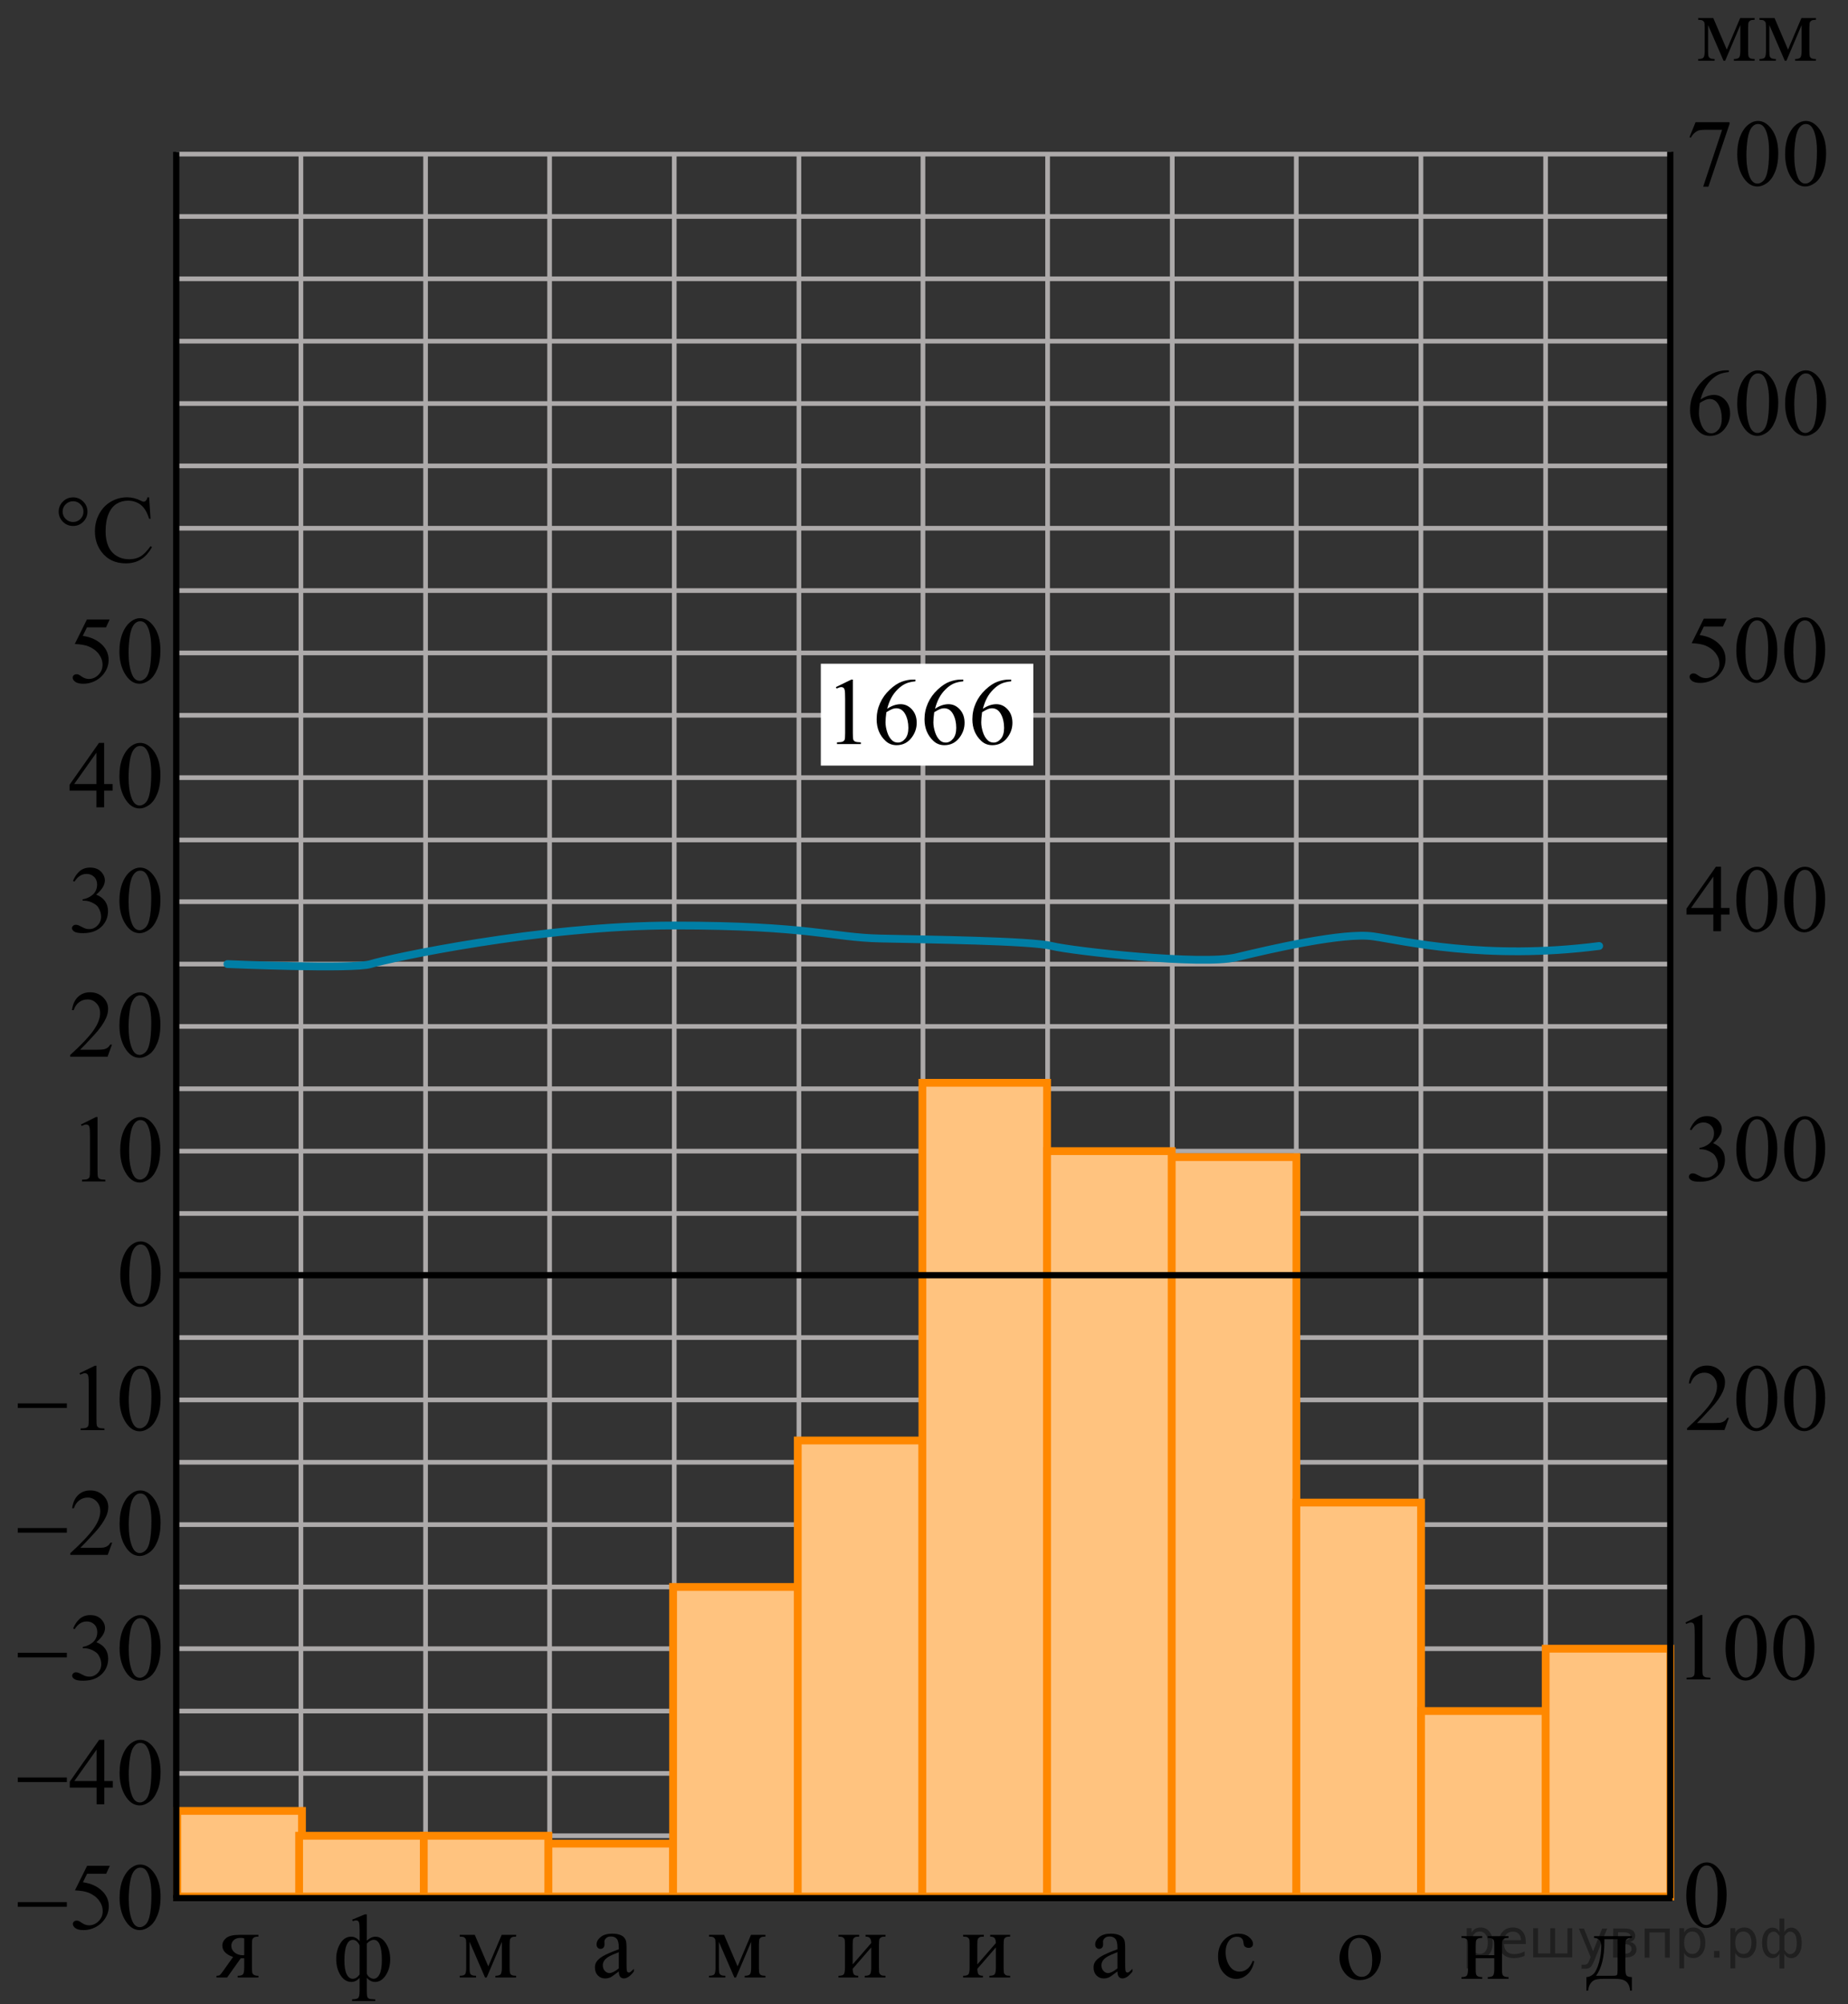
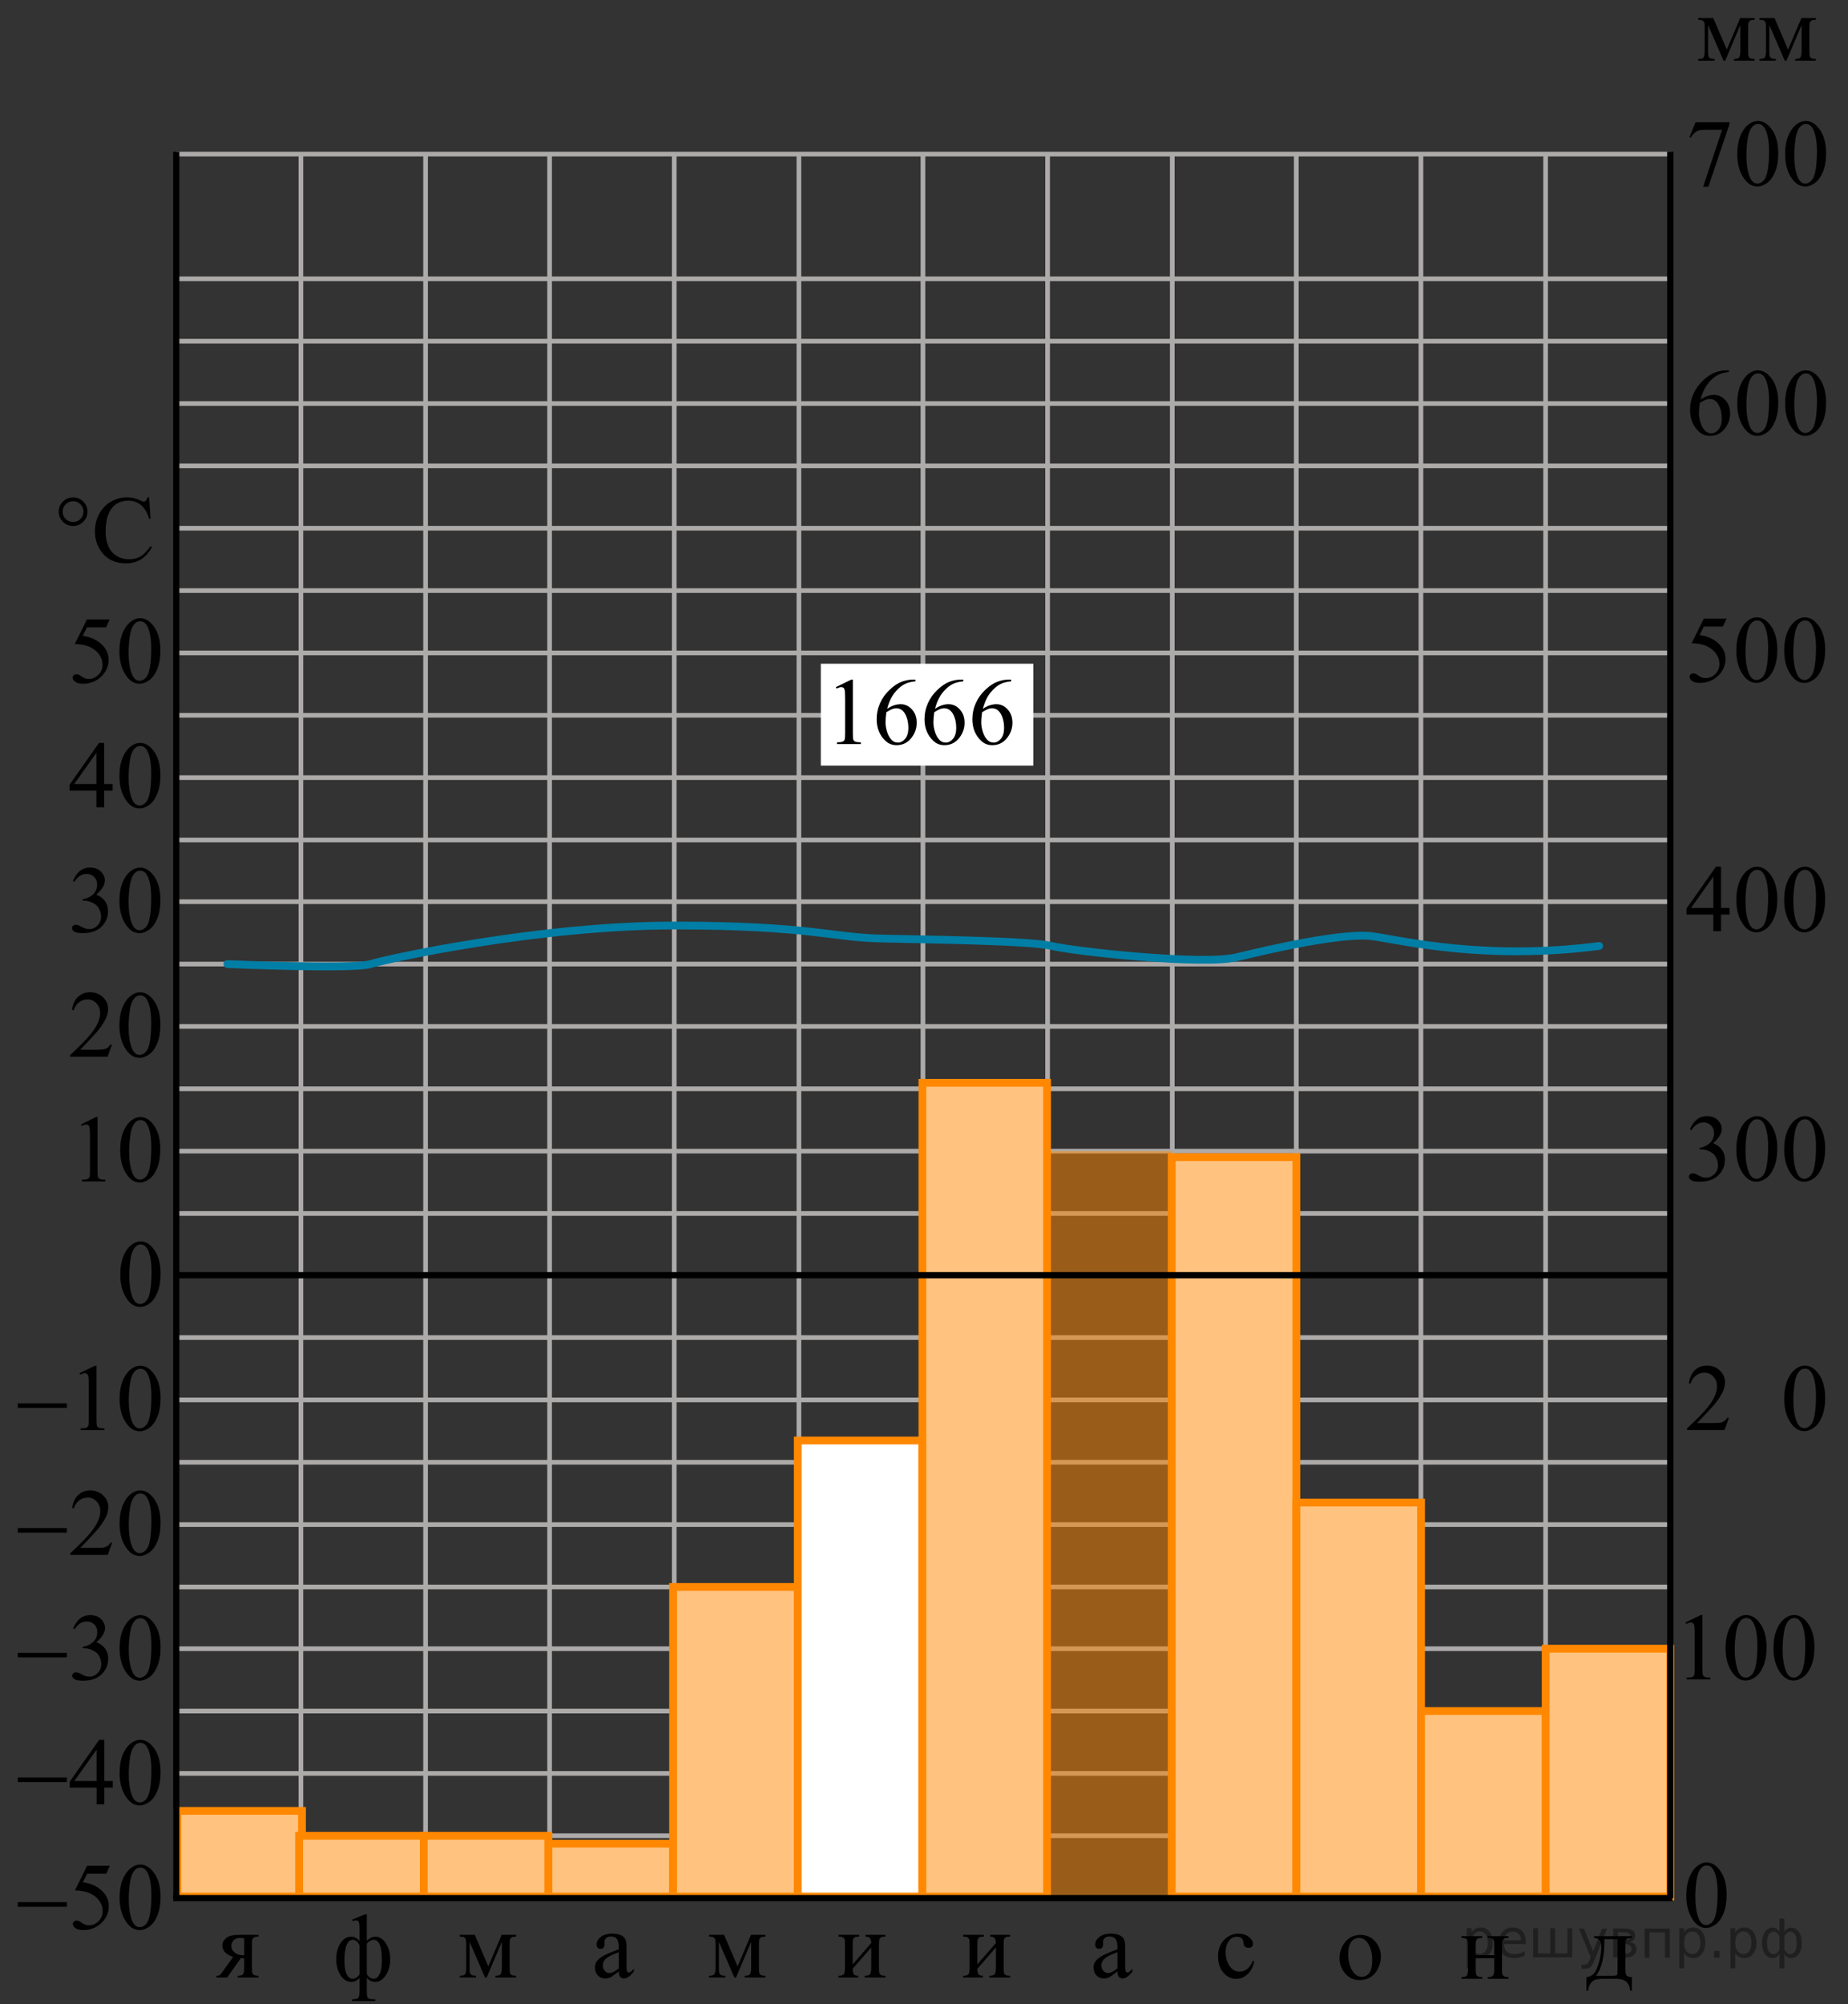
<svg xmlns="http://www.w3.org/2000/svg" xmlns:xlink="http://www.w3.org/1999/xlink" version="1.1" id="Слой_1" x="0px" y="0px" width="296.495px" height="321.429px" viewBox="0 0 296.495 321.429" enable-background="new 0 0 296.495 321.429" xml:space="preserve">
  <rect x="0" y="0" width="296.495" height="321.429" fill="#333333" stroke="none" />
  <line fill="none" stroke="#ADAAAA" stroke-width="0.75" stroke-miterlimit="10" x1="28.278" y1="24.718" x2="28.278" y2="304.418" />
  <line fill="none" stroke="#ADAAAA" stroke-width="0.75" stroke-miterlimit="10" x1="227.978" y1="24.718" x2="227.978" y2="304.418" />
  <line fill="none" stroke="#ADAAAA" stroke-width="0.75" stroke-miterlimit="10" x1="247.978" y1="24.718" x2="247.978" y2="304.418" />
  <line fill="none" stroke="#ADAAAA" stroke-width="0.75" stroke-miterlimit="10" x1="207.978" y1="24.718" x2="207.978" y2="304.418" />
  <line fill="none" stroke="#ADAAAA" stroke-width="0.75" stroke-miterlimit="10" x1="188.078" y1="24.718" x2="188.078" y2="304.418" />
  <line fill="none" stroke="#ADAAAA" stroke-width="0.75" stroke-miterlimit="10" x1="168.078" y1="24.718" x2="168.078" y2="304.418" />
  <line fill="none" stroke="#ADAAAA" stroke-width="0.75" stroke-miterlimit="10" x1="148.078" y1="24.718" x2="148.078" y2="304.418" />
  <line fill="none" stroke="#ADAAAA" stroke-width="0.75" stroke-miterlimit="10" x1="128.178" y1="24.718" x2="128.178" y2="304.418" />
  <line fill="none" stroke="#ADAAAA" stroke-width="0.75" stroke-miterlimit="10" x1="108.178" y1="24.718" x2="108.178" y2="304.418" />
  <line fill="none" stroke="#ADAAAA" stroke-width="0.75" stroke-miterlimit="10" x1="28.278" y1="104.718" x2="268.178" y2="104.718" />
  <line fill="none" stroke="#ADAAAA" stroke-width="0.75" stroke-miterlimit="10" x1="28.278" y1="94.718" x2="268.178" y2="94.718" />
  <line fill="none" stroke="#ADAAAA" stroke-width="0.75" stroke-miterlimit="10" x1="28.278" y1="84.718" x2="268.178" y2="84.718" />
  <line fill="none" stroke="#ADAAAA" stroke-width="0.75" stroke-miterlimit="10" x1="28.278" y1="74.718" x2="268.178" y2="74.718" />
  <line fill="none" stroke="#ADAAAA" stroke-width="0.75" stroke-miterlimit="10" x1="28.278" y1="64.718" x2="268.178" y2="64.718" />
  <line fill="none" stroke="#ADAAAA" stroke-width="0.75" stroke-miterlimit="10" x1="28.278" y1="54.718" x2="268.178" y2="54.718" />
  <line fill="none" stroke="#ADAAAA" stroke-width="0.75" stroke-miterlimit="10" x1="28.278" y1="44.718" x2="268.178" y2="44.718" />
-   <line fill="none" stroke="#ADAAAA" stroke-width="0.75" stroke-miterlimit="10" x1="28.278" y1="34.718" x2="268.178" y2="34.718" />
  <line fill="none" stroke="#ADAAAA" stroke-width="0.75" stroke-miterlimit="10" x1="28.278" y1="24.718" x2="268.178" y2="24.718" />
  <line fill="none" stroke="#ADAAAA" stroke-width="0.75" stroke-miterlimit="10" x1="28.278" y1="124.718" x2="268.178" y2="124.718" />
  <line fill="none" stroke="#ADAAAA" stroke-width="0.75" stroke-miterlimit="10" x1="28.278" y1="144.618" x2="268.178" y2="144.618" />
  <line fill="none" stroke="#ADAAAA" stroke-width="0.75" stroke-miterlimit="10" x1="28.278" y1="164.618" x2="268.178" y2="164.618" />
  <line fill="none" stroke="#ADAAAA" stroke-width="0.75" stroke-miterlimit="10" x1="28.278" y1="184.618" x2="268.178" y2="184.618" />
  <line fill="none" stroke="#ADAAAA" stroke-width="0.75" stroke-miterlimit="10" x1="28.278" y1="224.518" x2="268.178" y2="224.518" />
  <line fill="none" stroke="#ADAAAA" stroke-width="0.75" stroke-miterlimit="10" x1="28.278" y1="244.518" x2="268.178" y2="244.518" />
  <line fill="none" stroke="#ADAAAA" stroke-width="0.75" stroke-miterlimit="10" x1="28.278" y1="264.418" x2="268.178" y2="264.418" />
  <line fill="none" stroke="#ADAAAA" stroke-width="0.75" stroke-miterlimit="10" x1="28.278" y1="284.418" x2="268.178" y2="284.418" />
  <line fill="none" stroke="#ADAAAA" stroke-width="0.75" stroke-miterlimit="10" x1="28.278" y1="114.718" x2="268.178" y2="114.718" />
  <line fill="none" stroke="#ADAAAA" stroke-width="0.75" stroke-miterlimit="10" x1="28.278" y1="134.718" x2="268.178" y2="134.718" />
  <line fill="none" stroke="#ADAAAA" stroke-width="0.75" stroke-miterlimit="10" x1="28.278" y1="154.618" x2="268.178" y2="154.618" />
  <line fill="none" stroke="#ADAAAA" stroke-width="0.75" stroke-miterlimit="10" x1="28.278" y1="174.618" x2="268.178" y2="174.618" />
  <line fill="none" stroke="#ADAAAA" stroke-width="0.75" stroke-miterlimit="10" x1="28.278" y1="194.618" x2="268.178" y2="194.618" />
  <line fill="none" stroke="#ADAAAA" stroke-width="0.75" stroke-miterlimit="10" x1="28.278" y1="214.518" x2="268.178" y2="214.518" />
  <line fill="none" stroke="#ADAAAA" stroke-width="0.75" stroke-miterlimit="10" x1="28.278" y1="234.518" x2="268.178" y2="234.518" />
  <line fill="none" stroke="#ADAAAA" stroke-width="0.75" stroke-miterlimit="10" x1="28.278" y1="254.518" x2="268.178" y2="254.518" />
  <line fill="none" stroke="#ADAAAA" stroke-width="0.75" stroke-miterlimit="10" x1="28.278" y1="274.418" x2="268.178" y2="274.418" />
  <line fill="none" stroke="#ADAAAA" stroke-width="0.75" stroke-miterlimit="10" x1="28.278" y1="294.418" x2="268.178" y2="294.418" />
  <line fill="none" stroke="#ADAAAA" stroke-width="0.75" stroke-miterlimit="10" x1="28.278" y1="304.418" x2="228.178" y2="304.418" />
  <line fill="none" stroke="#ADAAAA" stroke-width="0.75" stroke-miterlimit="10" x1="88.178" y1="24.718" x2="88.178" y2="304.418" />
  <line fill="none" stroke="#ADAAAA" stroke-width="0.75" stroke-miterlimit="10" x1="68.278" y1="24.718" x2="68.278" y2="304.418" />
  <line fill="none" stroke="#ADAAAA" stroke-width="0.75" stroke-miterlimit="10" x1="48.278" y1="24.718" x2="48.278" y2="304.418" />
  <g>
    <g>
      <g>
        <g>
          <g>
            <g>
              <defs>
                <rect id="SVGID_1_" x="32.271" y="307.411" width="12.588" height="12.518" />
              </defs>
              <clipPath id="SVGID_00000011737592293968699630000001130317984246324131_">
                <use xlink:href="#SVGID_1_" overflow="visible" />
              </clipPath>
              <g clip-path="url(#SVGID_00000011737592293968699630000001130317984246324131_)">
                <path d="M41.466,310.31v0.283c-0.31,0-0.54,0.043-0.688,0.127c-0.148,0.085-0.244,0.192-0.289,0.321         c-0.046,0.13-0.068,0.421-0.068,0.874v3.631c0,0.434,0.021,0.719,0.06,0.856         c0.04,0.138,0.137,0.25,0.289,0.34c0.152,0.09,0.385,0.135,0.695,0.135v0.276h-3.328v-0.276         c0.415,0,0.693-0.076,0.834-0.228c0.14-0.152,0.21-0.519,0.21-1.103v-1.486l-0.308,0.008         c-0.045,0-0.126-0.003-0.24-0.008l-2.194,3.093h-1.713v-0.276c0.251,0,0.425-0.033,0.522-0.101         c0.098-0.067,0.279-0.288,0.545-0.661l1.607-2.257c-1.152-0.398-1.728-1.008-1.728-1.83         c0-0.463,0.206-0.865,0.619-1.206c0.413-0.342,1.118-0.512,2.115-0.512h3.058V310.31z M39.181,310.877         c-0.195-0.055-0.381-0.082-0.556-0.082c-0.506,0-0.884,0.124-1.135,0.373c-0.25,0.249-0.375,0.546-0.375,0.89         c0,0.439,0.178,0.802,0.533,1.091c0.355,0.288,0.804,0.433,1.345,0.433c0.055,0,0.117-0.005,0.188-0.015         L39.181,310.877L39.181,310.877z" />
              </g>
            </g>
          </g>
        </g>
      </g>
    </g>
  </g>
  <g>
    <g>
      <g>
        <g>
          <g>
            <g>
              <defs>
                <rect id="SVGID_00000119081154042462969670000000405278304599112342_" x="72.271" y="307.411" width="12.588" height="12.518" />
              </defs>
              <clipPath id="SVGID_00000008146181893280467000000011056988854839698110_">
                <use xlink:href="#SVGID_00000119081154042462969670000000405278304599112342_" overflow="visible" />
              </clipPath>
              <g clip-path="url(#SVGID_00000008146181893280467000000011056988854839698110_)">
                <path d="M78.341,315.368L80.49,310.31h2.321v0.283c-0.341,0-0.567,0.034-0.681,0.102         c-0.112,0.066-0.201,0.15-0.267,0.25c-0.065,0.1-0.098,0.423-0.098,0.971v3.631         c0,0.474,0.024,0.778,0.071,0.915c0.048,0.138,0.145,0.24,0.293,0.31c0.148,0.069,0.375,0.104,0.681,0.104         v0.276h-3.328v-0.276c0.41,0,0.685-0.076,0.826-0.228c0.14-0.152,0.21-0.519,0.21-1.103v-4.116         l-2.434,5.723h-0.263l-2.479-5.723v4.116c0,0.474,0.025,0.778,0.075,0.915         c0.05,0.138,0.147,0.24,0.293,0.31c0.145,0.069,0.37,0.104,0.676,0.104v0.276h-2.629v-0.276         c0.445,0,0.731-0.081,0.856-0.243c0.125-0.161,0.188-0.523,0.188-1.087v-3.631         c0-0.532-0.027-0.848-0.082-0.944c-0.056-0.098-0.141-0.185-0.256-0.262         c-0.115-0.077-0.351-0.116-0.706-0.116V310.31h2.419L78.341,315.368z" />
              </g>
            </g>
          </g>
        </g>
      </g>
    </g>
  </g>
  <g>
    <g>
      <g>
        <g>
          <g>
            <g>
              <defs>
                <rect id="SVGID_00000033347803026730900880000002858421658448190346_" x="112.271" y="307.411" width="12.588" height="12.518" />
              </defs>
              <clipPath id="SVGID_00000043444725460342285700000008189656732866688953_">
                <use xlink:href="#SVGID_00000033347803026730900880000002858421658448190346_" overflow="visible" />
              </clipPath>
              <g clip-path="url(#SVGID_00000043444725460342285700000008189656732866688953_)">
                <path d="M118.341,315.368l2.149-5.058h2.321v0.283c-0.341,0-0.567,0.034-0.681,0.102         c-0.112,0.066-0.201,0.15-0.267,0.25c-0.065,0.1-0.098,0.423-0.098,0.971v3.631         c0,0.474,0.024,0.778,0.071,0.915c0.048,0.138,0.145,0.24,0.293,0.31c0.148,0.069,0.375,0.104,0.681,0.104         v0.276h-3.328v-0.276c0.41,0,0.685-0.076,0.826-0.228c0.14-0.152,0.21-0.519,0.21-1.103v-4.116         l-2.434,5.723h-0.263l-2.479-5.723v4.116c0,0.474,0.025,0.778,0.075,0.915         c0.05,0.138,0.147,0.24,0.293,0.31c0.145,0.069,0.37,0.104,0.676,0.104v0.276h-2.629v-0.276         c0.445,0,0.731-0.081,0.856-0.243c0.125-0.161,0.188-0.523,0.188-1.087v-3.631         c0-0.532-0.027-0.848-0.082-0.944c-0.056-0.098-0.141-0.185-0.256-0.262         c-0.115-0.077-0.351-0.116-0.706-0.116V310.31h2.419L118.341,315.368z" />
              </g>
            </g>
          </g>
        </g>
      </g>
    </g>
  </g>
  <g>
    <g>
      <g>
        <g>
          <g>
            <g>
              <defs>
                <rect id="SVGID_00000031194062716984397170000014461763567154218397_" x="132.271" y="307.411" width="12.588" height="12.518" />
              </defs>
              <clipPath id="SVGID_00000046305391553388097070000007942475980039535795_">
                <use xlink:href="#SVGID_00000031194062716984397170000014461763567154218397_" overflow="visible" />
              </clipPath>
              <g clip-path="url(#SVGID_00000046305391553388097070000007942475980039535795_)">
                <path d="M136.807,315.046l2.976-3.422c-0.011-0.384-0.083-0.65-0.218-0.8         c-0.136-0.149-0.368-0.227-0.699-0.231V310.31h3.2v0.283c-0.335,0-0.56,0.034-0.676,0.102         c-0.115,0.066-0.205,0.15-0.271,0.25c-0.065,0.1-0.098,0.423-0.098,0.971v3.631         c0,0.528,0.027,0.844,0.083,0.945c0.055,0.102,0.142,0.191,0.259,0.269c0.118,0.078,0.352,0.116,0.702,0.116         v0.276h-3.328v-0.276c0.416,0,0.694-0.076,0.834-0.228c0.141-0.152,0.211-0.519,0.211-1.103v-3.22         l-2.976,3.429c0.011,0.424,0.07,0.715,0.181,0.875c0.11,0.159,0.348,0.241,0.714,0.246v0.276h-3.178         v-0.276c0.445,0,0.731-0.081,0.856-0.243c0.125-0.161,0.188-0.523,0.188-1.087v-3.631         c0-0.532-0.027-0.848-0.082-0.944c-0.056-0.098-0.141-0.185-0.256-0.262         c-0.115-0.077-0.351-0.116-0.706-0.116v-0.283h3.328v0.283c-0.336,0-0.561,0.034-0.677,0.102         c-0.115,0.066-0.205,0.15-0.271,0.25c-0.065,0.1-0.098,0.423-0.098,0.971v3.131L136.807,315.046         L136.807,315.046z" />
              </g>
            </g>
          </g>
        </g>
      </g>
    </g>
  </g>
  <g>
    <g>
      <g>
        <g>
          <g>
            <g>
              <defs>
                <rect id="SVGID_00000106838859260552400460000008514542607740532372_" x="152.271" y="307.411" width="12.588" height="12.518" />
              </defs>
              <clipPath id="SVGID_00000110468957572039693760000017315406851277472940_">
                <use xlink:href="#SVGID_00000106838859260552400460000008514542607740532372_" overflow="visible" />
              </clipPath>
              <g clip-path="url(#SVGID_00000110468957572039693760000017315406851277472940_)">
                <path d="M156.807,315.046l2.976-3.422c-0.011-0.384-0.083-0.65-0.218-0.8         c-0.136-0.149-0.368-0.227-0.699-0.231V310.31h3.2v0.283c-0.335,0-0.56,0.034-0.676,0.102         c-0.115,0.066-0.205,0.15-0.271,0.25c-0.065,0.1-0.098,0.423-0.098,0.971v3.631         c0,0.528,0.027,0.844,0.083,0.945c0.055,0.102,0.142,0.191,0.259,0.269c0.118,0.078,0.352,0.116,0.702,0.116         v0.276h-3.328v-0.276c0.416,0,0.694-0.076,0.834-0.228c0.141-0.152,0.211-0.519,0.211-1.103v-3.22         l-2.976,3.429c0.011,0.424,0.07,0.715,0.181,0.875c0.11,0.159,0.348,0.241,0.714,0.246v0.276h-3.178         v-0.276c0.445,0,0.731-0.081,0.856-0.243c0.125-0.161,0.188-0.523,0.188-1.087v-3.631         c0-0.532-0.027-0.848-0.082-0.944c-0.056-0.098-0.141-0.185-0.256-0.262         c-0.115-0.077-0.351-0.116-0.706-0.116v-0.283h3.328v0.283c-0.336,0-0.561,0.034-0.677,0.102         c-0.115,0.066-0.205,0.15-0.271,0.25c-0.065,0.1-0.098,0.423-0.098,0.971v3.131L156.807,315.046         L156.807,315.046z" />
              </g>
            </g>
          </g>
        </g>
      </g>
    </g>
  </g>
  <g>
    <g>
      <g>
        <g>
          <g>
            <g>
              <defs>
                <rect id="SVGID_00000150061260510928672520000009098067984741327492_" x="92.271" y="307.411" width="12.588" height="12.518" />
              </defs>
              <clipPath id="SVGID_00000044154689784615806760000018420019421979109522_">
                <use xlink:href="#SVGID_00000150061260510928672520000009098067984741327492_" overflow="visible" />
              </clipPath>
              <g clip-path="url(#SVGID_00000044154689784615806760000018420019421979109522_)">
                <path d="M99.283,316.176c-0.706,0.543-1.149,0.856-1.33,0.941c-0.271,0.125-0.559,0.186-0.863,0.186         c-0.477,0-0.868-0.161-1.176-0.485c-0.309-0.323-0.462-0.749-0.462-1.277c0-0.334,0.074-0.623,0.225-0.866         c0.206-0.339,0.562-0.658,1.071-0.957c0.508-0.299,1.353-0.662,2.535-1.091v-0.269         c0-0.683-0.109-1.15-0.327-1.404c-0.218-0.254-0.534-0.381-0.95-0.381c-0.315,0-0.566,0.084-0.751,0.254         c-0.19,0.169-0.286,0.363-0.286,0.583l0.016,0.433c0,0.23-0.059,0.406-0.177,0.53         c-0.117,0.125-0.272,0.188-0.462,0.188c-0.185,0-0.337-0.065-0.454-0.194         c-0.118-0.13-0.177-0.307-0.177-0.53c0-0.429,0.22-0.822,0.661-1.181         c0.44-0.358,1.059-0.538,1.855-0.538c0.611,0,1.111,0.102,1.502,0.307c0.296,0.154,0.514,0.396,0.654,0.725         c0.09,0.214,0.135,0.652,0.135,1.315v2.323c0,0.652,0.013,1.053,0.038,1.199         c0.024,0.147,0.066,0.245,0.124,0.295c0.057,0.05,0.123,0.075,0.198,0.075c0.08,0,0.15-0.018,0.211-0.053         c0.105-0.065,0.308-0.246,0.608-0.545v0.418c-0.561,0.747-1.097,1.121-1.607,1.121         c-0.246,0-0.441-0.085-0.586-0.254C99.363,316.873,99.288,316.584,99.283,316.176z M99.283,315.691v-2.607         c-0.757,0.299-1.245,0.511-1.465,0.635c-0.396,0.22-0.679,0.448-0.85,0.688         c-0.17,0.239-0.255,0.501-0.255,0.784c0,0.359,0.107,0.656,0.323,0.894         c0.215,0.236,0.463,0.354,0.743,0.354C98.161,316.438,98.662,316.189,99.283,315.691z" />
              </g>
            </g>
          </g>
        </g>
      </g>
    </g>
  </g>
  <g>
    <g>
      <g>
        <g>
          <g>
            <g>
              <defs>
                <rect id="SVGID_00000037677354678550101470000006566799209757450128_" x="172.271" y="307.411" width="12.588" height="12.518" />
              </defs>
              <clipPath id="SVGID_00000175295673918684171200000012269180805169351598_">
                <use xlink:href="#SVGID_00000037677354678550101470000006566799209757450128_" overflow="visible" />
              </clipPath>
              <g clip-path="url(#SVGID_00000175295673918684171200000012269180805169351598_)">
                <path d="M179.283,316.176c-0.706,0.543-1.149,0.856-1.33,0.941c-0.271,0.125-0.559,0.186-0.863,0.186         c-0.477,0-0.868-0.161-1.176-0.485c-0.309-0.323-0.462-0.749-0.462-1.277c0-0.334,0.074-0.623,0.225-0.866         c0.206-0.339,0.562-0.658,1.071-0.957c0.508-0.299,1.353-0.662,2.535-1.091v-0.269         c0-0.683-0.109-1.15-0.327-1.404c-0.218-0.254-0.534-0.381-0.95-0.381c-0.315,0-0.566,0.084-0.751,0.254         c-0.19,0.169-0.286,0.363-0.286,0.583l0.016,0.433c0,0.23-0.059,0.406-0.177,0.53         c-0.117,0.125-0.272,0.188-0.462,0.188c-0.185,0-0.337-0.065-0.454-0.194         c-0.118-0.13-0.177-0.307-0.177-0.53c0-0.429,0.22-0.822,0.661-1.181         c0.44-0.358,1.059-0.538,1.855-0.538c0.611,0,1.111,0.102,1.502,0.307c0.296,0.154,0.514,0.396,0.654,0.725         c0.09,0.214,0.135,0.652,0.135,1.315v2.323c0,0.652,0.013,1.053,0.038,1.199         c0.024,0.147,0.066,0.245,0.124,0.295c0.057,0.05,0.123,0.075,0.198,0.075c0.08,0,0.15-0.018,0.211-0.053         c0.105-0.065,0.308-0.246,0.608-0.545v0.418c-0.561,0.747-1.097,1.121-1.607,1.121         c-0.246,0-0.441-0.085-0.586-0.254C179.363,316.873,179.288,316.584,179.283,316.176z M179.283,315.691v-2.607         c-0.757,0.299-1.245,0.511-1.465,0.635c-0.396,0.22-0.679,0.448-0.85,0.688         c-0.17,0.239-0.255,0.501-0.255,0.784c0,0.359,0.107,0.656,0.323,0.894         c0.215,0.236,0.463,0.354,0.743,0.354C178.161,316.438,178.662,316.189,179.283,315.691z" />
              </g>
            </g>
          </g>
        </g>
      </g>
    </g>
  </g>
  <g>
    <g>
      <g>
        <g>
          <g>
            <g>
              <defs>
                <rect id="SVGID_00000084493903159683725950000005774259017692841382_" x="192.271" y="307.411" width="12.588" height="12.518" />
              </defs>
              <clipPath id="SVGID_00000170992504005410220460000015059395921156250292_">
                <use xlink:href="#SVGID_00000084493903159683725950000005774259017692841382_" overflow="visible" />
              </clipPath>
              <g clip-path="url(#SVGID_00000170992504005410220460000015059395921156250292_)">
                <path d="M201.228,314.563c-0.185,0.901-0.548,1.595-1.089,2.08c-0.541,0.486-1.14,0.729-1.796,0.729         c-0.781,0-1.462-0.326-2.043-0.979c-0.581-0.652-0.872-1.534-0.872-2.644c0-1.076,0.322-1.95,0.966-2.622         c0.644-0.673,1.416-1.009,2.317-1.009c0.677,0,1.232,0.178,1.668,0.534c0.436,0.356,0.653,0.726,0.653,1.109         c0,0.19-0.061,0.343-0.184,0.46c-0.123,0.116-0.295,0.175-0.515,0.175c-0.296,0-0.519-0.095-0.669-0.283         c-0.085-0.104-0.142-0.304-0.169-0.598s-0.129-0.519-0.304-0.673c-0.176-0.149-0.419-0.224-0.73-0.224         c-0.501,0-0.903,0.184-1.209,0.553c-0.406,0.488-0.608,1.133-0.608,1.935c0,0.817,0.201,1.538,0.605,2.163         s0.947,0.938,1.634,0.938c0.491,0,0.932-0.167,1.322-0.501c0.275-0.229,0.543-0.644,0.804-1.247         L201.228,314.563z" />
              </g>
            </g>
          </g>
        </g>
      </g>
    </g>
  </g>
  <g>
    <g>
      <g>
        <g>
          <g>
            <g>
              <defs>
                <rect id="SVGID_00000036951804870262346160000009037755008506517632_" x="212.271" y="307.411" width="12.588" height="12.518" />
              </defs>
              <clipPath id="SVGID_00000109715052505713999070000016115519225448529543_">
                <use xlink:href="#SVGID_00000036951804870262346160000009037755008506517632_" overflow="visible" />
              </clipPath>
              <g clip-path="url(#SVGID_00000109715052505713999070000016115519225448529543_)">
                <path d="M218.239,310.316c1.041,0,1.878,0.394,2.509,1.181c0.536,0.672,0.804,1.444,0.804,2.315         c0,0.613-0.147,1.233-0.443,1.86c-0.295,0.628-0.702,1.101-1.221,1.42         c-0.519,0.318-1.096,0.477-1.731,0.477c-1.037,0-1.86-0.411-2.472-1.232         c-0.516-0.692-0.773-1.469-0.773-2.331c0-0.627,0.156-1.251,0.47-1.871c0.312-0.62,0.725-1.078,1.235-1.375         C217.127,310.464,217.668,310.316,218.239,310.316z M218.006,310.801c-0.266,0-0.532,0.079-0.8,0.235         c-0.268,0.157-0.484,0.433-0.649,0.826c-0.166,0.394-0.248,0.898-0.248,1.517c0,0.996,0.199,1.855,0.597,2.577         c0.398,0.722,0.923,1.083,1.574,1.083c0.485,0,0.887-0.199,1.202-0.598s0.473-1.083,0.473-2.055         c0-1.215-0.263-2.171-0.788-2.868C219.01,311.04,218.556,310.801,218.006,310.801z" />
              </g>
            </g>
          </g>
        </g>
      </g>
    </g>
  </g>
  <g>
    <g>
      <g>
        <g>
          <g>
            <g>
              <defs>
                <rect id="SVGID_00000083791902197933465510000007177544631103862718_" x="232.271" y="307.411" width="12.588" height="12.518" />
              </defs>
              <clipPath id="SVGID_00000026842718267898234550000000587279505400232080_">
                <use xlink:href="#SVGID_00000083791902197933465510000007177544631103862718_" overflow="visible" />
              </clipPath>
              <g clip-path="url(#SVGID_00000026842718267898234550000000587279505400232080_)">
                <path d="M236.766,313.573h2.976v-1.449c0-0.433-0.018-0.716-0.053-0.848s-0.121-0.244-0.259-0.336         c-0.139-0.092-0.383-0.139-0.733-0.139v-0.283h3.328v0.283c-0.31,0-0.537,0.035-0.68,0.104         c-0.143,0.07-0.239,0.171-0.289,0.303s-0.075,0.438-0.075,0.915v3.631c0,0.434,0.019,0.72,0.057,0.859         c0.037,0.14,0.129,0.253,0.274,0.34c0.144,0.087,0.383,0.131,0.713,0.131v0.276h-3.328v-0.276         c0.416,0,0.694-0.076,0.834-0.228c0.141-0.152,0.211-0.519,0.211-1.103v-1.695h-2.976v1.695         c0,0.434,0.019,0.72,0.057,0.859c0.038,0.14,0.129,0.253,0.274,0.34         c0.145,0.087,0.383,0.131,0.714,0.131v0.276h-3.328v-0.276c0.445,0,0.731-0.081,0.856-0.243         c0.125-0.161,0.188-0.523,0.188-1.087v-3.631c0-0.433-0.019-0.72-0.057-0.858         c-0.037-0.14-0.129-0.252-0.273-0.337c-0.145-0.084-0.384-0.127-0.714-0.127v-0.283h3.328v0.283         c-0.31,0-0.537,0.035-0.68,0.104c-0.144,0.07-0.239,0.171-0.29,0.303         c-0.05,0.132-0.075,0.438-0.075,0.915L236.766,313.573L236.766,313.573z" />
              </g>
            </g>
          </g>
        </g>
      </g>
    </g>
  </g>
  <g>
    <g>
      <g>
        <g>
          <g>
            <g>
              <defs>
                <rect id="SVGID_00000088842507719809301810000011762963491277944493_" x="252.271" y="307.411" width="12.588" height="12.518" />
              </defs>
              <clipPath id="SVGID_00000144312792530389205800000003530533778871283901_">
                <use xlink:href="#SVGID_00000088842507719809301810000011762963491277944493_" overflow="visible" />
              </clipPath>
              <g clip-path="url(#SVGID_00000144312792530389205800000003530533778871283901_)">
                <path d="M255.749,310.518h6.07v0.283c-0.341,0-0.567,0.034-0.681,0.102c-0.112,0.066-0.201,0.15-0.267,0.25         c-0.065,0.1-0.098,0.423-0.098,0.971v3.385c0,0.712,0.061,1.149,0.185,1.31         c0.122,0.162,0.409,0.251,0.86,0.266v2.174h-0.286c-0.019-0.408-0.121-0.765-0.304-1.068         c-0.184-0.304-0.438-0.518-0.763-0.643c-0.325-0.124-0.807-0.186-1.442-0.186h-1.773         c-0.551,0-0.981,0.049-1.292,0.145c-0.31,0.098-0.569,0.3-0.777,0.609         c-0.208,0.309-0.334,0.69-0.379,1.143h-0.278v-2.174c0.41-0.015,0.784-0.177,1.119-0.485         c0.336-0.309,0.631-0.914,0.887-1.815s0.383-1.788,0.383-2.66c0-0.856-0.388-1.297-1.164-1.322         L255.749,310.518L255.749,310.518z M257.409,311.003v0.411c0,2.445-0.445,4.266-1.337,5.461h2.554         c0.461,0,0.727-0.039,0.797-0.116c0.069-0.077,0.104-0.362,0.104-0.856v-4.9L257.409,311.003         L257.409,311.003z" />
              </g>
            </g>
          </g>
        </g>
      </g>
    </g>
  </g>
  <g>
    <g>
      <g>
        <g>
          <g>
            <g>
              <defs>
                <rect id="SVGID_00000000213409195765212630000013246199545035214779_" x="52.271" y="305.911" width="12.588" height="15.518" />
              </defs>
              <clipPath id="SVGID_00000123439613435798767510000003745180565693672112_">
                <use xlink:href="#SVGID_00000000213409195765212630000013246199545035214779_" overflow="visible" />
              </clipPath>
              <g clip-path="url(#SVGID_00000123439613435798767510000003745180565693672112_)">
                <path d="M56.496,307.873l2.028-0.844h0.33v4.206c0.456-0.419,0.919-0.628,1.39-0.628         c0.646,0,1.201,0.353,1.664,1.06c0.464,0.708,0.695,1.565,0.695,2.57c0,0.986-0.235,1.837-0.706,2.551         c-0.471,0.715-1.042,1.072-1.713,1.072c-0.496,0-0.94-0.219-1.33-0.657v2.114         c0,0.498,0.029,0.815,0.087,0.952c0.058,0.138,0.161,0.234,0.311,0.292c0.15,0.057,0.466,0.086,0.946,0.086         v0.276h-3.703v-0.276c0.501,0,0.825-0.071,0.973-0.213c0.147-0.143,0.222-0.515,0.222-1.117v-2.114         c-0.376,0.439-0.816,0.657-1.322,0.657c-0.696,0-1.274-0.358-1.735-1.075         c-0.461-0.718-0.691-1.592-0.691-2.623c0-0.931,0.221-1.756,0.661-2.477         c0.44-0.719,1.017-1.079,1.728-1.079c0.525,0,0.979,0.239,1.359,0.717v-1.853         c0-0.637-0.04-1.043-0.12-1.218c-0.08-0.174-0.221-0.261-0.421-0.261c-0.165,0-0.346,0.042-0.541,0.127         L56.496,307.873z M57.69,311.99c-0.28-0.587-0.642-0.881-1.082-0.881c-0.426,0-0.758,0.277-0.995,0.833         c-0.238,0.555-0.357,1.381-0.357,2.477c0,0.966,0.119,1.696,0.357,2.192         c0.237,0.495,0.569,0.743,0.995,0.743c0.391,0,0.751-0.227,1.082-0.68V311.99z M58.854,316.547         c0.101,0.259,0.258,0.458,0.474,0.598c0.215,0.14,0.421,0.209,0.616,0.209c0.386,0,0.702-0.241,0.95-0.725         s0.372-1.237,0.372-2.264c0-2.172-0.434-3.257-1.3-3.257c-0.366,0-0.736,0.201-1.112,0.605         C58.854,311.713,58.854,316.547,58.854,316.547z" />
              </g>
            </g>
          </g>
        </g>
      </g>
    </g>
  </g>
  <g>
    <rect x="28.449" y="290.431" fill="#FFFFFF" stroke="#FF8800" stroke-width="1.25" stroke-miterlimit="10" width="20" height="13.732" />
    <rect x="28.449" y="290.431" opacity="0.5" fill="#FF8800" enable-background="new    " width="20" height="13.732" />
  </g>
  <g>
    <rect x="47.992" y="294.418" fill="#FFFFFF" stroke="#FF8800" stroke-width="1.25" stroke-miterlimit="10" width="20" height="9.746" />
    <rect x="47.992" y="294.418" opacity="0.5" fill="#FF8800" enable-background="new    " width="20" height="9.746" />
  </g>
  <g>
    <rect x="67.992" y="294.418" fill="#FFFFFF" stroke="#FF8800" stroke-width="1.25" stroke-miterlimit="10" width="20" height="9.746" />
    <rect x="67.992" y="294.418" opacity="0.5" fill="#FF8800" enable-background="new    " width="20" height="9.746" />
  </g>
  <g>
    <rect x="87.992" y="295.68" fill="#FFFFFF" stroke="#FF8800" stroke-width="1.25" stroke-miterlimit="10" width="20" height="8.483" />
    <rect x="87.992" y="295.68" opacity="0.5" fill="#FF8800" enable-background="new    " width="20" height="8.483" />
  </g>
  <g>
    <rect x="107.992" y="254.518" fill="#FFFFFF" stroke="#FF8800" stroke-width="1.25" stroke-miterlimit="10" width="20" height="49.646" />
    <rect x="107.992" y="254.518" opacity="0.5" fill="#FF8800" enable-background="new    " width="20" height="49.646" />
  </g>
  <g>
    <rect x="127.992" y="231.027" fill="#FFFFFF" stroke="#FF8800" stroke-width="1.25" stroke-miterlimit="10" width="20" height="73.137" />
-     <rect x="127.992" y="231.027" opacity="0.5" fill="#FF8800" enable-background="new    " width="20" height="73.137" />
  </g>
  <g>
    <rect x="147.992" y="173.659" fill="#FFFFFF" stroke="#FF8800" stroke-width="1.25" stroke-miterlimit="10" width="20" height="130.505" />
    <rect x="147.992" y="173.659" opacity="0.5" fill="#FF8800" enable-background="new    " width="20" height="130.505" />
  </g>
  <g>
-     <rect x="167.992" y="184.618" fill="#FFFFFF" stroke="#FF8800" stroke-width="1.25" stroke-miterlimit="10" width="20" height="119.546" />
    <rect x="167.992" y="184.618" opacity="0.5" fill="#FF8800" enable-background="new    " width="20" height="119.546" />
  </g>
  <g>
    <rect x="187.992" y="185.58" fill="#FFFFFF" stroke="#FF8800" stroke-width="1.25" stroke-miterlimit="10" width="20" height="118.584" />
    <rect x="187.992" y="185.58" opacity="0.5" fill="#FF8800" enable-background="new    " width="20" height="118.584" />
  </g>
  <g>
    <rect x="207.992" y="240.984" fill="#FFFFFF" stroke="#FF8800" stroke-width="1.25" stroke-miterlimit="10" width="20" height="63.179" />
    <rect x="207.992" y="240.984" opacity="0.5" fill="#FF8800" enable-background="new    " width="20" height="63.179" />
  </g>
  <g>
    <rect x="227.992" y="274.418" fill="#FFFFFF" stroke="#FF8800" stroke-width="1.25" stroke-miterlimit="10" width="20" height="29.746" />
    <rect x="227.992" y="274.418" opacity="0.5" fill="#FF8800" enable-background="new    " width="20" height="29.746" />
  </g>
  <g>
    <rect x="247.992" y="264.418" fill="#FFFFFF" stroke="#FF8800" stroke-width="1.25" stroke-miterlimit="10" width="20" height="39.746" />
    <rect x="247.992" y="264.418" opacity="0.5" fill="#FF8800" enable-background="new    " width="20" height="39.746" />
  </g>
  <line fill="none" stroke="#000000" stroke-miterlimit="10" x1="28.278" y1="24.355" x2="28.278" y2="304.418" />
  <line fill="none" stroke="#000000" stroke-miterlimit="10" x1="27.772" y1="304.418" x2="268.33" y2="304.418" />
  <g>
    <g>
      <g>
        <g>
          <g>
            <g>
              <defs>
                <rect id="SVGID_00000075854227022617522820000012934218930025172662_" y="215.47" width="29.322" height="18.082" />
              </defs>
              <clipPath id="SVGID_00000087393748599428039290000014963588468176599686_">
                <use xlink:href="#SVGID_00000075854227022617522820000012934218930025172662_" overflow="visible" />
              </clipPath>
              <g clip-path="url(#SVGID_00000087393748599428039290000014963588468176599686_)">
                <path d="M12.753,220.235l2.475-1.203h0.248v8.554c0,0.568,0.023,0.921,0.07,1.061         c0.048,0.14,0.146,0.247,0.297,0.321c0.149,0.075,0.455,0.117,0.915,0.127v0.276h-3.825v-0.276         c0.48-0.01,0.79-0.051,0.93-0.123c0.141-0.072,0.238-0.169,0.293-0.291s0.082-0.487,0.082-1.095v-5.468         c0-0.737-0.024-1.21-0.074-1.419c-0.035-0.16-0.1-0.276-0.191-0.351         c-0.093-0.075-0.204-0.112-0.334-0.112c-0.185,0-0.442,0.077-0.772,0.231L12.753,220.235z" />
                <path d="M19.187,224.366c0-1.155,0.175-2.15,0.525-2.984c0.35-0.835,0.815-1.456,1.395-1.864         c0.45-0.324,0.915-0.485,1.395-0.485c0.78,0,1.48,0.396,2.101,1.188c0.774,0.981,1.162,2.311,1.162,3.989         c0,1.175-0.17,2.174-0.51,2.996s-0.774,1.419-1.302,1.789c-0.527,0.371-1.036,0.557-1.525,0.557         c-0.971,0-1.777-0.57-2.423-1.71C19.46,226.879,19.187,225.721,19.187,224.366z M20.657,224.553         c0,1.395,0.173,2.532,0.518,3.414c0.285,0.742,0.71,1.113,1.275,1.113c0.27,0,0.55-0.121,0.84-0.362         c0.29-0.241,0.51-0.646,0.66-1.214c0.23-0.856,0.345-2.064,0.345-3.623c0-1.156-0.12-2.119-0.36-2.892         c-0.18-0.572-0.412-0.979-0.697-1.217c-0.205-0.165-0.452-0.247-0.742-0.247         c-0.341,0-0.643,0.152-0.908,0.456c-0.359,0.414-0.605,1.063-0.734,1.95         C20.723,222.817,20.657,223.691,20.657,224.553z" />
              </g>
            </g>
          </g>
        </g>
      </g>
      <g>
        <g>
          <g>
            <g>
              <defs>
                <rect id="SVGID_00000096781459794243972810000011711231666625974453_" y="215.47" width="29.322" height="18.082" />
              </defs>
              <clipPath id="SVGID_00000137091256869900731450000007977571046353885114_">
                <use xlink:href="#SVGID_00000096781459794243972810000011711231666625974453_" overflow="visible" />
              </clipPath>
              <g clip-path="url(#SVGID_00000137091256869900731450000007977571046353885114_)">
                <path d="M2.853,225.068h7.875v0.74H2.853V225.068z" />
              </g>
            </g>
          </g>
        </g>
      </g>
    </g>
  </g>
  <g>
    <g>
      <g>
        <g>
          <g>
            <g>
              <defs>
                <rect id="SVGID_00000095309327382313061750000006190580739349176220_" y="235.47" width="29.322" height="18.082" />
              </defs>
              <clipPath id="SVGID_00000009571232594586010870000000794455554684672150_">
                <use xlink:href="#SVGID_00000095309327382313061750000006190580739349176220_" overflow="visible" />
              </clipPath>
              <g clip-path="url(#SVGID_00000009571232594586010870000000794455554684672150_)">
                <path d="M17.995,247.422l-0.713,1.95h-6v-0.276c1.765-1.603,3.007-2.914,3.727-3.93         c0.721-1.016,1.08-1.945,1.08-2.787c0-0.643-0.197-1.17-0.592-1.583         c-0.396-0.414-0.868-0.62-1.418-0.62c-0.5,0-0.948,0.145-1.346,0.437c-0.398,0.291-0.691,0.718-0.882,1.281         H11.575c0.125-0.921,0.446-1.629,0.964-2.122c0.518-0.493,1.163-0.74,1.938-0.74         c0.825,0,1.514,0.264,2.066,0.792c0.552,0.528,0.828,1.15,0.828,1.868c0,0.513-0.119,1.026-0.359,1.539         c-0.37,0.807-0.97,1.661-1.8,2.562c-1.245,1.355-2.022,2.172-2.333,2.451h2.655         c0.54,0,0.919-0.02,1.136-0.06c0.218-0.04,0.414-0.121,0.589-0.243s0.327-0.295,0.458-0.519L17.995,247.422         L17.995,247.422z" />
                <path d="M19.187,244.366c0-1.155,0.175-2.15,0.525-2.984c0.35-0.835,0.815-1.456,1.395-1.864         c0.45-0.324,0.915-0.485,1.395-0.485c0.78,0,1.48,0.396,2.101,1.188c0.774,0.981,1.162,2.311,1.162,3.989         c0,1.175-0.17,2.174-0.51,2.996s-0.774,1.419-1.302,1.789c-0.527,0.371-1.036,0.557-1.525,0.557         c-0.971,0-1.777-0.57-2.423-1.71C19.46,246.879,19.187,245.721,19.187,244.366z M20.657,244.553         c0,1.395,0.173,2.532,0.518,3.414c0.285,0.742,0.71,1.113,1.275,1.113c0.27,0,0.55-0.121,0.84-0.362         c0.29-0.241,0.51-0.646,0.66-1.214c0.23-0.856,0.345-2.064,0.345-3.623c0-1.156-0.12-2.119-0.36-2.892         c-0.18-0.572-0.412-0.979-0.697-1.217c-0.205-0.165-0.452-0.247-0.742-0.247         c-0.341,0-0.643,0.152-0.908,0.456c-0.359,0.414-0.605,1.063-0.734,1.95         C20.723,242.817,20.657,243.691,20.657,244.553z" />
              </g>
            </g>
          </g>
        </g>
      </g>
      <g>
        <g>
          <g>
            <g>
              <defs>
                <rect id="SVGID_00000121250822591895932740000005927859209024985499_" y="235.47" width="29.322" height="18.082" />
              </defs>
              <clipPath id="SVGID_00000132067622348606962840000013841513332913321632_">
                <use xlink:href="#SVGID_00000121250822591895932740000005927859209024985499_" overflow="visible" />
              </clipPath>
              <g clip-path="url(#SVGID_00000132067622348606962840000013841513332913321632_)">
                <path d="M2.853,245.068h7.875v0.74H2.853V245.068z" />
              </g>
            </g>
          </g>
        </g>
      </g>
    </g>
  </g>
  <g>
    <g>
      <g>
        <g>
          <g>
            <g>
              <defs>
                <rect id="SVGID_00000019646387009818678310000005541266469922399412_" y="255.47" width="29.322" height="18.082" />
              </defs>
              <clipPath id="SVGID_00000093171609717062713130000012503068232962131851_">
                <use xlink:href="#SVGID_00000019646387009818678310000005541266469922399412_" overflow="visible" />
              </clipPath>
              <g clip-path="url(#SVGID_00000093171609717062713130000012503068232962131851_)">
                <path d="M11.732,261.169c0.29-0.683,0.656-1.209,1.099-1.58c0.443-0.371,0.994-0.557,1.654-0.557         c0.815,0,1.44,0.264,1.875,0.792c0.33,0.393,0.495,0.814,0.495,1.262c0,0.737-0.466,1.5-1.395,2.286         c0.625,0.244,1.098,0.593,1.418,1.046c0.319,0.453,0.479,0.986,0.479,1.599c0,0.877-0.28,1.636-0.84,2.279         c-0.731,0.836-1.787,1.255-3.172,1.255c-0.685,0-1.151-0.085-1.399-0.254         c-0.248-0.169-0.371-0.351-0.371-0.545c0-0.144,0.059-0.272,0.176-0.381s0.259-0.165,0.424-0.165         c0.124,0,0.252,0.02,0.382,0.06c0.085,0.025,0.277,0.116,0.577,0.273c0.301,0.157,0.508,0.251,0.623,0.28         c0.185,0.055,0.383,0.082,0.593,0.082c0.51,0,0.953-0.197,1.331-0.59c0.377-0.393,0.565-0.859,0.565-1.397         c0-0.393-0.087-0.777-0.262-1.15c-0.13-0.279-0.273-0.49-0.428-0.635         c-0.215-0.199-0.51-0.38-0.885-0.542c-0.375-0.162-0.758-0.243-1.147-0.243H13.285v-0.224         c0.395-0.05,0.791-0.191,1.188-0.426c0.398-0.234,0.686-0.516,0.866-0.844         c0.181-0.329,0.271-0.69,0.271-1.083c0-0.513-0.161-0.928-0.484-1.244         c-0.322-0.316-0.724-0.474-1.203-0.474c-0.775,0-1.423,0.413-1.942,1.24L11.732,261.169z" />
                <path d="M19.187,264.366c0-1.155,0.175-2.15,0.525-2.984c0.35-0.835,0.815-1.456,1.395-1.864         c0.45-0.324,0.915-0.485,1.395-0.485c0.78,0,1.48,0.396,2.101,1.188c0.774,0.981,1.162,2.311,1.162,3.989         c0,1.175-0.17,2.174-0.51,2.996s-0.774,1.419-1.302,1.789c-0.527,0.371-1.036,0.557-1.525,0.557         c-0.971,0-1.777-0.57-2.423-1.71C19.46,266.879,19.187,265.721,19.187,264.366z M20.657,264.553         c0,1.395,0.173,2.532,0.518,3.414c0.285,0.742,0.71,1.113,1.275,1.113c0.27,0,0.55-0.121,0.84-0.362         c0.29-0.241,0.51-0.646,0.66-1.214c0.23-0.856,0.345-2.064,0.345-3.623c0-1.156-0.12-2.119-0.36-2.892         c-0.18-0.572-0.412-0.979-0.697-1.217c-0.205-0.165-0.452-0.247-0.742-0.247         c-0.341,0-0.643,0.152-0.908,0.456c-0.359,0.414-0.605,1.063-0.734,1.95         C20.723,262.817,20.657,263.691,20.657,264.553z" />
              </g>
            </g>
          </g>
        </g>
      </g>
      <g>
        <g>
          <g>
            <g>
              <defs>
                <rect id="SVGID_00000003802730836635717470000007976362263261800358_" y="255.47" width="29.322" height="18.082" />
              </defs>
              <clipPath id="SVGID_00000166633544237264070180000013181985693398400904_">
                <use xlink:href="#SVGID_00000003802730836635717470000007976362263261800358_" overflow="visible" />
              </clipPath>
              <g clip-path="url(#SVGID_00000166633544237264070180000013181985693398400904_)">
                <path d="M2.853,265.068h7.875v0.74H2.853V265.068z" />
              </g>
            </g>
          </g>
        </g>
      </g>
    </g>
  </g>
  <g>
    <g>
      <g>
        <g>
          <g>
            <g>
              <defs>
                <rect id="SVGID_00000113315014187661450070000013406340446278289026_" y="275.47" width="29.322" height="18.082" />
              </defs>
              <clipPath id="SVGID_00000127027378116138825250000003050357803580160662_">
                <use xlink:href="#SVGID_00000113315014187661450070000013406340446278289026_" overflow="visible" />
              </clipPath>
              <g clip-path="url(#SVGID_00000127027378116138825250000003050357803580160662_)">
                <path d="M18.099,285.636v1.061h-1.364v2.674h-1.237v-2.674h-4.306v-0.957l4.718-6.708h0.825v6.604         L18.099,285.636L18.099,285.636z M15.498,285.636v-5.028l-3.57,5.028H15.498z" />
                <path d="M19.187,284.366c0-1.155,0.175-2.15,0.525-2.984c0.35-0.835,0.815-1.456,1.395-1.864         c0.45-0.324,0.915-0.485,1.395-0.485c0.78,0,1.48,0.396,2.101,1.188c0.774,0.981,1.162,2.311,1.162,3.989         c0,1.175-0.17,2.174-0.51,2.996s-0.774,1.419-1.302,1.789c-0.527,0.371-1.036,0.557-1.525,0.557         c-0.971,0-1.777-0.57-2.423-1.71C19.46,286.879,19.187,285.721,19.187,284.366z M20.657,284.553         c0,1.395,0.173,2.532,0.518,3.414c0.285,0.742,0.71,1.113,1.275,1.113c0.27,0,0.55-0.121,0.84-0.362         c0.29-0.241,0.51-0.646,0.66-1.214c0.23-0.856,0.345-2.064,0.345-3.623c0-1.156-0.12-2.119-0.36-2.892         c-0.18-0.572-0.412-0.979-0.697-1.217c-0.205-0.165-0.452-0.247-0.742-0.247         c-0.341,0-0.643,0.152-0.908,0.456c-0.359,0.414-0.605,1.063-0.734,1.95         C20.723,282.817,20.657,283.691,20.657,284.553z" />
              </g>
            </g>
          </g>
        </g>
      </g>
      <g>
        <g>
          <g>
            <g>
              <defs>
                <rect id="SVGID_00000028298967837129821680000014961679101132689562_" y="275.47" width="29.322" height="18.082" />
              </defs>
              <clipPath id="SVGID_00000098928955912571077380000016861732787145734807_">
                <use xlink:href="#SVGID_00000028298967837129821680000014961679101132689562_" overflow="visible" />
              </clipPath>
              <g clip-path="url(#SVGID_00000098928955912571077380000016861732787145734807_)">
                <path d="M2.853,285.068h7.875v0.74H2.853V285.068z" />
              </g>
            </g>
          </g>
        </g>
      </g>
    </g>
  </g>
  <g>
    <g>
      <g>
        <g>
          <g>
            <g>
              <defs>
                <rect id="SVGID_00000067945921493546422160000000917807904458914729_" y="295.47" width="29.322" height="18.082" />
              </defs>
              <clipPath id="SVGID_00000124138216006612138050000005993188238827500182_">
                <use xlink:href="#SVGID_00000067945921493546422160000000917807904458914729_" overflow="visible" />
              </clipPath>
              <g clip-path="url(#SVGID_00000124138216006612138050000005993188238827500182_)">
                <path d="M17.62,299.241l-0.585,1.27h-3.06l-0.668,1.36c1.325,0.194,2.375,0.685,3.15,1.472         c0.664,0.677,0.997,1.474,0.997,2.391c0,0.533-0.108,1.026-0.326,1.479         c-0.218,0.453-0.491,0.839-0.821,1.158c-0.33,0.318-0.697,0.575-1.103,0.769         c-0.575,0.273-1.165,0.41-1.77,0.41c-0.61,0-1.054-0.103-1.331-0.31c-0.278-0.207-0.417-0.435-0.417-0.684         c0-0.14,0.058-0.263,0.173-0.37c0.115-0.106,0.26-0.16,0.435-0.16c0.13,0,0.244,0.019,0.342,0.06         s0.264,0.142,0.498,0.307c0.375,0.259,0.755,0.388,1.141,0.388c0.585,0,1.099-0.22,1.541-0.661         c0.442-0.44,0.664-0.977,0.664-1.609c0-0.612-0.198-1.184-0.593-1.714         c-0.396-0.531-0.94-0.94-1.635-1.229c-0.545-0.224-1.288-0.353-2.228-0.389l1.95-3.937h3.645         C17.62,299.241,17.62,299.241,17.62,299.241z" />
                <path d="M19.187,304.366c0-1.155,0.175-2.15,0.525-2.984c0.35-0.835,0.815-1.456,1.395-1.864         c0.45-0.324,0.915-0.485,1.395-0.485c0.78,0,1.48,0.396,2.101,1.188c0.774,0.981,1.162,2.311,1.162,3.989         c0,1.175-0.17,2.174-0.51,2.995c-0.34,0.822-0.774,1.419-1.302,1.789         c-0.527,0.371-1.036,0.557-1.525,0.557c-0.971,0-1.777-0.57-2.423-1.71         C19.46,306.878,19.187,305.721,19.187,304.366z M20.657,304.553c0,1.395,0.173,2.532,0.518,3.414         c0.285,0.742,0.71,1.112,1.275,1.112c0.27,0,0.55-0.12,0.84-0.362c0.29-0.241,0.51-0.645,0.66-1.214         c0.23-0.856,0.345-2.064,0.345-3.623c0-1.156-0.12-2.119-0.36-2.892         c-0.18-0.572-0.412-0.979-0.697-1.217c-0.205-0.165-0.452-0.247-0.742-0.247         c-0.341,0-0.643,0.152-0.908,0.456c-0.359,0.414-0.605,1.063-0.734,1.95         C20.723,302.817,20.657,303.691,20.657,304.553z" />
              </g>
            </g>
          </g>
        </g>
      </g>
      <g>
        <g>
          <g>
            <g>
              <defs>
                <rect id="SVGID_00000158707806769291344830000005343522108294613659_" y="295.47" width="29.322" height="18.082" />
              </defs>
              <clipPath id="SVGID_00000127724585104065760410000004362314620777456544_">
                <use xlink:href="#SVGID_00000158707806769291344830000005343522108294613659_" overflow="visible" />
              </clipPath>
              <g clip-path="url(#SVGID_00000127724585104065760410000004362314620777456544_)">
                <path d="M2.853,305.068h7.875v0.74H2.853V305.068z" />
              </g>
            </g>
          </g>
        </g>
      </g>
    </g>
  </g>
  <g>
    <g>
      <g>
        <g>
          <g>
            <g>
              <defs>
                <rect id="SVGID_00000117635396323234264830000013477091916192272261_" x="16.468" y="195.529" width="12.363" height="18.078" />
              </defs>
              <clipPath id="SVGID_00000107580634095273467430000013117671737064020151_">
                <use xlink:href="#SVGID_00000117635396323234264830000013477091916192272261_" overflow="visible" />
              </clipPath>
              <g clip-path="url(#SVGID_00000107580634095273467430000013117671737064020151_)">
                <path d="M19.296,204.427c0-1.155,0.172-2.15,0.517-2.984s0.802-1.455,1.372-1.863         c0.443-0.324,0.9-0.486,1.373-0.486c0.767,0,1.456,0.396,2.065,1.188c0.763,0.981,1.144,2.311,1.144,3.989         c0,1.175-0.167,2.173-0.501,2.995s-0.761,1.418-1.28,1.789c-0.519,0.371-1.019,0.556-1.501,0.556         c-0.955,0-1.748-0.57-2.383-1.71C19.564,206.939,19.296,205.782,19.296,204.427z M20.742,204.614         c0,1.394,0.169,2.532,0.509,3.413c0.28,0.742,0.698,1.113,1.254,1.113c0.266,0,0.541-0.121,0.826-0.362         c0.285-0.242,0.502-0.646,0.649-1.214c0.226-0.856,0.339-2.064,0.339-3.623c0-1.155-0.118-2.119-0.354-2.891         c-0.177-0.573-0.406-0.979-0.686-1.217c-0.202-0.165-0.445-0.247-0.73-0.247         c-0.335,0-0.632,0.152-0.893,0.456c-0.354,0.414-0.595,1.063-0.723,1.949         C20.806,202.879,20.742,203.752,20.742,204.614z" />
              </g>
            </g>
          </g>
        </g>
      </g>
    </g>
  </g>
  <g>
    <g>
      <g>
        <g>
          <g>
            <g>
              <defs>
                <rect id="SVGID_00000180332958965884311050000010626168420509054614_" x="10.359" y="175.579" width="19.132" height="18.078" />
              </defs>
              <clipPath id="SVGID_00000055688808124372966160000008003039470270351792_">
                <use xlink:href="#SVGID_00000180332958965884311050000010626168420509054614_" overflow="visible" />
              </clipPath>
              <g clip-path="url(#SVGID_00000055688808124372966160000008003039470270351792_)">
                <path d="M12.984,180.347l2.422-1.203h0.242v8.552c0,0.568,0.023,0.921,0.07,1.06         c0.046,0.14,0.143,0.247,0.29,0.321c0.147,0.075,0.445,0.117,0.895,0.127v0.276h-3.743v-0.276         c0.47-0.01,0.773-0.051,0.91-0.123c0.137-0.072,0.232-0.169,0.286-0.291         c0.054-0.122,0.081-0.487,0.081-1.094v-5.467c0-0.737-0.025-1.21-0.074-1.419         c-0.034-0.159-0.097-0.276-0.187-0.351c-0.09-0.075-0.199-0.112-0.327-0.112         c-0.181,0-0.433,0.077-0.756,0.231L12.984,180.347z" />
                <path d="M19.281,184.477c0-1.155,0.171-2.15,0.514-2.984c0.342-0.834,0.797-1.455,1.365-1.863         c0.44-0.324,0.895-0.486,1.365-0.486c0.763,0,1.448,0.396,2.055,1.188c0.758,0.981,1.138,2.311,1.138,3.989         c0,1.175-0.167,2.173-0.499,2.995c-0.333,0.822-0.757,1.418-1.273,1.789c-0.517,0.371-1.014,0.556-1.494,0.556         c-0.949,0-1.74-0.57-2.371-1.71C19.547,186.989,19.281,185.832,19.281,184.477z M20.719,184.664         c0,1.394,0.169,2.532,0.507,3.413c0.279,0.742,0.694,1.113,1.248,1.113c0.264,0,0.538-0.121,0.822-0.362         c0.284-0.242,0.499-0.646,0.646-1.214c0.225-0.856,0.338-2.064,0.338-3.623c0-1.155-0.118-2.119-0.352-2.891         c-0.176-0.573-0.404-0.979-0.683-1.217c-0.201-0.165-0.443-0.247-0.727-0.247         c-0.333,0-0.629,0.152-0.888,0.456c-0.352,0.414-0.592,1.063-0.719,1.949         C20.783,182.929,20.719,183.802,20.719,184.664z" />
              </g>
            </g>
          </g>
        </g>
      </g>
    </g>
  </g>
  <g>
    <g>
      <g>
        <g>
          <g>
            <g>
              <defs>
                <rect id="SVGID_00000069399739971228697450000008866609296557359278_" x="8.351" y="155.577" width="20.944" height="18.082" />
              </defs>
              <clipPath id="SVGID_00000026841824163238796180000015401543756675881896_">
                <use xlink:href="#SVGID_00000069399739971228697450000008866609296557359278_" overflow="visible" />
              </clipPath>
              <g clip-path="url(#SVGID_00000026841824163238796180000015401543756675881896_)">
                <path d="M17.968,167.531l-0.713,1.95h-5.999v-0.276c1.765-1.603,3.007-2.914,3.727-3.93         c0.721-1.016,1.08-1.945,1.08-2.787c0-0.643-0.197-1.17-0.592-1.583         c-0.396-0.414-0.868-0.62-1.418-0.62c-0.5,0-0.948,0.145-1.346,0.437c-0.398,0.291-0.691,0.718-0.882,1.281         h-0.277c0.125-0.921,0.446-1.629,0.963-2.122c0.518-0.493,1.163-0.74,1.938-0.74         c0.825,0,1.514,0.264,2.066,0.792c0.552,0.528,0.828,1.15,0.828,1.868c0,0.513-0.119,1.026-0.359,1.539         c-0.37,0.807-0.97,1.661-1.8,2.562c-1.245,1.355-2.022,2.172-2.333,2.451h2.655         c0.54,0,0.919-0.02,1.136-0.06c0.218-0.04,0.414-0.121,0.589-0.243s0.327-0.295,0.458-0.519         C17.69,167.531,17.968,167.531,17.968,167.531z" />
                <path d="M19.16,164.476c0-1.155,0.175-2.15,0.525-2.984c0.35-0.835,0.815-1.456,1.395-1.864         c0.45-0.324,0.915-0.485,1.395-0.485c0.78,0,1.48,0.396,2.101,1.188c0.774,0.981,1.162,2.311,1.162,3.989         c0,1.175-0.17,2.174-0.51,2.996c-0.34,0.822-0.774,1.419-1.302,1.789         c-0.527,0.371-1.036,0.557-1.525,0.557c-0.971,0-1.777-0.57-2.423-1.71         C19.432,166.988,19.16,165.83,19.16,164.476z M20.63,164.662c0,1.395,0.173,2.532,0.518,3.414         c0.285,0.742,0.71,1.113,1.275,1.113c0.27,0,0.55-0.121,0.84-0.362c0.29-0.241,0.51-0.646,0.66-1.214         c0.23-0.856,0.345-2.064,0.345-3.623c0-1.156-0.12-2.119-0.36-2.892         c-0.18-0.572-0.412-0.979-0.697-1.217c-0.205-0.165-0.452-0.247-0.742-0.247         c-0.341,0-0.643,0.152-0.908,0.456c-0.359,0.414-0.605,1.063-0.734,1.95         C20.695,162.927,20.63,163.801,20.63,164.662z" />
              </g>
            </g>
          </g>
        </g>
      </g>
    </g>
  </g>
  <g>
    <g>
      <g>
        <g>
          <g>
            <g>
              <defs>
                <rect id="SVGID_00000163757829125145684050000016305391196675773374_" x="8.351" y="135.577" width="20.944" height="18.082" />
              </defs>
              <clipPath id="SVGID_00000136398361896798638360000007143240178518449582_">
                <use xlink:href="#SVGID_00000163757829125145684050000016305391196675773374_" overflow="visible" />
              </clipPath>
              <g clip-path="url(#SVGID_00000136398361896798638360000007143240178518449582_)">
                <path d="M11.705,141.278c0.29-0.683,0.656-1.209,1.098-1.58c0.443-0.371,0.994-0.557,1.654-0.557         c0.815,0,1.44,0.264,1.875,0.792c0.33,0.393,0.495,0.814,0.495,1.262c0,0.737-0.466,1.5-1.395,2.286         c0.625,0.244,1.098,0.593,1.418,1.046c0.319,0.453,0.479,0.986,0.479,1.599c0,0.877-0.28,1.636-0.84,2.279         c-0.731,0.836-1.787,1.255-3.172,1.255c-0.685,0-1.151-0.085-1.399-0.254         c-0.247-0.169-0.371-0.351-0.371-0.545c0-0.144,0.059-0.272,0.176-0.381         c0.117-0.109,0.259-0.165,0.424-0.165c0.124,0,0.252,0.02,0.382,0.06c0.085,0.025,0.277,0.116,0.577,0.273         c0.301,0.157,0.508,0.251,0.623,0.28c0.185,0.055,0.383,0.082,0.593,0.082c0.51,0,0.953-0.197,1.331-0.59         c0.377-0.393,0.565-0.859,0.565-1.397c0-0.393-0.087-0.777-0.262-1.15c-0.13-0.279-0.273-0.49-0.428-0.635         c-0.215-0.199-0.51-0.38-0.885-0.542c-0.375-0.162-0.758-0.243-1.147-0.243h-0.24v-0.224         c0.395-0.05,0.791-0.191,1.188-0.426c0.398-0.234,0.686-0.516,0.866-0.844         c0.181-0.329,0.271-0.69,0.271-1.083c0-0.513-0.161-0.928-0.484-1.244         c-0.322-0.316-0.724-0.474-1.203-0.474c-0.775,0-1.423,0.413-1.942,1.24L11.705,141.278z" />
                <path d="M19.16,144.476c0-1.155,0.175-2.15,0.525-2.984c0.35-0.835,0.815-1.456,1.395-1.864         c0.45-0.324,0.915-0.485,1.395-0.485c0.78,0,1.48,0.396,2.101,1.188c0.774,0.981,1.162,2.311,1.162,3.989         c0,1.175-0.17,2.174-0.51,2.996c-0.34,0.822-0.774,1.419-1.302,1.789         c-0.527,0.371-1.036,0.557-1.525,0.557c-0.971,0-1.777-0.57-2.423-1.71         C19.432,146.988,19.16,145.83,19.16,144.476z M20.63,144.662c0,1.395,0.173,2.532,0.518,3.414         c0.285,0.742,0.71,1.113,1.275,1.113c0.27,0,0.55-0.121,0.84-0.362c0.29-0.241,0.51-0.646,0.66-1.214         c0.23-0.856,0.345-2.064,0.345-3.623c0-1.156-0.12-2.119-0.36-2.892         c-0.18-0.572-0.412-0.979-0.697-1.217c-0.205-0.165-0.452-0.247-0.742-0.247         c-0.341,0-0.643,0.152-0.908,0.456c-0.359,0.414-0.605,1.063-0.734,1.95         C20.695,142.927,20.63,143.801,20.63,144.662z" />
              </g>
            </g>
          </g>
        </g>
      </g>
    </g>
  </g>
  <g>
    <g>
      <g>
        <g>
          <g>
            <g>
              <defs>
                <rect id="SVGID_00000061457271152515136030000014591631761971382161_" x="8.351" y="115.577" width="20.944" height="18.082" />
              </defs>
              <clipPath id="SVGID_00000164515504057890014240000018143520469693151922_">
                <use xlink:href="#SVGID_00000061457271152515136030000014591631761971382161_" overflow="visible" />
              </clipPath>
              <g clip-path="url(#SVGID_00000164515504057890014240000018143520469693151922_)">
                <path d="M18.072,125.746v1.061h-1.364v2.674h-1.237v-2.674h-4.305V125.85l4.717-6.708h0.825v6.604H18.072z          M15.47,125.746v-5.028l-3.57,5.028H15.47z" />
                <path d="M19.16,124.475c0-1.155,0.175-2.15,0.525-2.984c0.35-0.835,0.815-1.456,1.395-1.864         c0.45-0.324,0.915-0.485,1.395-0.485c0.78,0,1.48,0.396,2.101,1.188c0.774,0.981,1.162,2.311,1.162,3.989         c0,1.175-0.17,2.174-0.51,2.996c-0.34,0.822-0.774,1.419-1.302,1.789         c-0.527,0.371-1.036,0.557-1.525,0.557c-0.971,0-1.777-0.57-2.423-1.71         C19.432,126.988,19.16,125.83,19.16,124.475z M20.63,124.662c0,1.395,0.173,2.532,0.518,3.414         c0.285,0.742,0.71,1.113,1.275,1.113c0.27,0,0.55-0.121,0.84-0.362c0.29-0.241,0.51-0.646,0.66-1.214         c0.23-0.856,0.345-2.064,0.345-3.623c0-1.156-0.12-2.119-0.36-2.892         c-0.18-0.572-0.412-0.979-0.697-1.217c-0.205-0.165-0.452-0.247-0.742-0.247         c-0.341,0-0.643,0.152-0.908,0.456c-0.359,0.414-0.605,1.063-0.734,1.95         C20.695,122.927,20.63,123.801,20.63,124.662z" />
              </g>
            </g>
          </g>
        </g>
      </g>
    </g>
  </g>
  <g>
    <g>
      <g>
        <g>
          <g>
            <g>
              <defs>
                <rect id="SVGID_00000127039830146713911700000005535708302858362545_" x="8.351" y="95.577" width="20.944" height="18.082" />
              </defs>
              <clipPath id="SVGID_00000103968508916293563210000010986794256714289536_">
                <use xlink:href="#SVGID_00000127039830146713911700000005535708302858362545_" overflow="visible" />
              </clipPath>
              <g clip-path="url(#SVGID_00000103968508916293563210000010986794256714289536_)">
                <path d="M17.593,99.35l-0.585,1.27H13.948l-0.668,1.36c1.325,0.194,2.375,0.685,3.15,1.472         c0.664,0.677,0.997,1.474,0.997,2.391c0,0.533-0.108,1.026-0.326,1.479         c-0.218,0.454-0.491,0.839-0.821,1.158c-0.33,0.319-0.697,0.575-1.103,0.769         c-0.575,0.274-1.165,0.411-1.77,0.411c-0.61,0-1.054-0.103-1.331-0.31         c-0.278-0.206-0.416-0.435-0.416-0.684c0-0.139,0.058-0.263,0.172-0.37         c0.115-0.107,0.26-0.161,0.435-0.161c0.13,0,0.244,0.02,0.342,0.06c0.098,0.04,0.264,0.142,0.498,0.307         c0.375,0.259,0.755,0.388,1.141,0.388c0.585,0,1.099-0.22,1.541-0.661c0.442-0.44,0.664-0.977,0.664-1.61         c0-0.612-0.198-1.184-0.593-1.714c-0.396-0.531-0.94-0.94-1.635-1.229         c-0.545-0.224-1.288-0.353-2.228-0.389l1.95-3.937L17.593,99.35L17.593,99.35z" />
                <path d="M19.16,104.475c0-1.155,0.175-2.15,0.525-2.984c0.35-0.835,0.815-1.456,1.395-1.864         c0.45-0.324,0.915-0.485,1.395-0.485c0.78,0,1.48,0.396,2.101,1.188c0.774,0.981,1.162,2.311,1.162,3.989         c0,1.175-0.17,2.174-0.51,2.996s-0.774,1.419-1.302,1.789c-0.527,0.371-1.036,0.557-1.525,0.557         c-0.971,0-1.777-0.57-2.423-1.71C19.432,106.988,19.16,105.83,19.16,104.475z M20.63,104.662         c0,1.395,0.173,2.532,0.518,3.414c0.285,0.742,0.71,1.113,1.275,1.113c0.27,0,0.55-0.121,0.84-0.362         c0.29-0.241,0.51-0.646,0.66-1.214c0.23-0.856,0.345-2.064,0.345-3.623c0-1.156-0.12-2.119-0.36-2.892         c-0.18-0.572-0.412-0.979-0.697-1.217c-0.205-0.165-0.452-0.247-0.742-0.247         c-0.341,0-0.643,0.152-0.908,0.456c-0.359,0.414-0.605,1.063-0.734,1.95         C20.695,102.927,20.63,103.801,20.63,104.662z" />
              </g>
            </g>
          </g>
        </g>
      </g>
    </g>
  </g>
  <g>
    <g>
      <g>
        <g>
          <g>
            <g>
              <defs>
                <rect id="SVGID_00000070087927633766822760000009197275367328427158_" x="267.723" y="295.124" width="12.363" height="18.078" />
              </defs>
              <clipPath id="SVGID_00000132064431650191578960000008419757718339052714_">
                <use xlink:href="#SVGID_00000070087927633766822760000009197275367328427158_" overflow="visible" />
              </clipPath>
              <g clip-path="url(#SVGID_00000132064431650191578960000008419757718339052714_)">
                <path d="M270.551,304.023c0-1.155,0.172-2.15,0.517-2.984c0.344-0.834,0.802-1.455,1.372-1.863         c0.443-0.324,0.9-0.486,1.373-0.486c0.767,0,1.456,0.396,2.065,1.188c0.763,0.981,1.144,2.311,1.144,3.989         c0,1.175-0.167,2.173-0.501,2.995s-0.761,1.418-1.28,1.789c-0.519,0.371-1.019,0.556-1.501,0.556         c-0.955,0-1.748-0.57-2.383-1.71C270.819,306.535,270.551,305.377,270.551,304.023z M271.997,304.21         c0,1.394,0.169,2.532,0.509,3.413c0.28,0.742,0.698,1.113,1.254,1.113c0.266,0,0.541-0.121,0.826-0.362         c0.285-0.242,0.502-0.646,0.649-1.214c0.226-0.856,0.339-2.064,0.339-3.623c0-1.155-0.118-2.119-0.354-2.891         c-0.177-0.573-0.406-0.979-0.686-1.217c-0.202-0.165-0.445-0.247-0.73-0.247         c-0.335,0-0.632,0.152-0.893,0.456c-0.354,0.414-0.595,1.063-0.723,1.949         C272.06,302.474,271.997,303.348,271.997,304.21z" />
              </g>
            </g>
          </g>
        </g>
      </g>
    </g>
  </g>
  <line fill="none" stroke="#000000" stroke-miterlimit="10" x1="267.978" y1="24.338" x2="267.978" y2="304.418" />
  <g>
    <g>
      <g>
        <g>
          <g>
            <g>
              <defs>
                <rect id="SVGID_00000126301446342538752770000011672355500404618670_" x="267.744" y="255.453" width="26.529" height="18.082" />
              </defs>
              <clipPath id="SVGID_00000176725795638853808410000004786692931499430809_">
                <use xlink:href="#SVGID_00000126301446342538752770000011672355500404618670_" overflow="visible" />
              </clipPath>
              <g clip-path="url(#SVGID_00000176725795638853808410000004786692931499430809_)">
                <path d="M270.418,260.211l2.475-1.203h0.248v8.554c0,0.568,0.023,0.921,0.071,1.061         c0.047,0.14,0.145,0.247,0.296,0.321s0.455,0.117,0.915,0.127v0.276h-3.825v-0.276         c0.48-0.01,0.79-0.051,0.931-0.123c0.14-0.072,0.237-0.169,0.292-0.291s0.083-0.487,0.083-1.095v-5.468         c0-0.737-0.025-1.21-0.075-1.419c-0.035-0.16-0.099-0.276-0.191-0.351s-0.204-0.112-0.334-0.112         c-0.185,0-0.442,0.077-0.772,0.231L270.418,260.211z" />
                <path d="M276.852,264.343c0-1.155,0.175-2.15,0.525-2.984c0.35-0.835,0.815-1.456,1.395-1.864         c0.45-0.324,0.915-0.485,1.395-0.485c0.779,0,1.48,0.396,2.1,1.188c0.774,0.981,1.162,2.311,1.162,3.989         c0,1.175-0.17,2.174-0.51,2.996s-0.773,1.419-1.301,1.789c-0.528,0.371-1.036,0.557-1.526,0.557         c-0.97,0-1.777-0.57-2.423-1.71C277.125,266.855,276.852,265.698,276.852,264.343z M278.322,264.53         c0,1.395,0.173,2.532,0.518,3.414c0.285,0.742,0.71,1.113,1.275,1.113c0.27,0,0.55-0.121,0.84-0.362         c0.29-0.241,0.51-0.646,0.66-1.214c0.23-0.856,0.345-2.064,0.345-3.623c0-1.156-0.12-2.119-0.36-2.892         c-0.18-0.572-0.412-0.979-0.697-1.217c-0.205-0.165-0.452-0.247-0.742-0.247         c-0.34,0-0.643,0.152-0.907,0.456c-0.36,0.414-0.606,1.063-0.735,1.95         C278.387,262.794,278.322,263.668,278.322,264.53z" />
                <path d="M284.532,264.343c0-1.155,0.175-2.15,0.525-2.984c0.35-0.835,0.815-1.456,1.395-1.864         c0.45-0.324,0.915-0.485,1.395-0.485c0.779,0,1.48,0.396,2.1,1.188c0.774,0.981,1.162,2.311,1.162,3.989         c0,1.175-0.17,2.174-0.51,2.996s-0.773,1.419-1.301,1.789c-0.528,0.371-1.036,0.557-1.526,0.557         c-0.97,0-1.777-0.57-2.423-1.71C284.805,266.855,284.532,265.698,284.532,264.343z M286.002,264.53         c0,1.395,0.173,2.532,0.518,3.414c0.285,0.742,0.71,1.113,1.275,1.113c0.27,0,0.55-0.121,0.84-0.362         c0.29-0.241,0.51-0.646,0.66-1.214c0.23-0.856,0.345-2.064,0.345-3.623c0-1.156-0.12-2.119-0.36-2.892         c-0.18-0.572-0.412-0.979-0.697-1.217c-0.205-0.165-0.452-0.247-0.742-0.247         c-0.34,0-0.643,0.152-0.907,0.456c-0.36,0.414-0.606,1.063-0.735,1.95         C286.067,262.794,286.002,263.668,286.002,264.53z" />
              </g>
            </g>
          </g>
        </g>
      </g>
    </g>
  </g>
  <g>
    <g>
      <g>
        <g>
          <g>
            <g>
              <defs>
                <rect id="SVGID_00000072995310928502556040000003743557020495396500_" x="269.468" y="215.453" width="26.529" height="18.082" />
              </defs>
              <clipPath id="SVGID_00000034796396216453287750000018144983887473954481_">
                <use xlink:href="#SVGID_00000072995310928502556040000003743557020495396500_" overflow="visible" />
              </clipPath>
              <g clip-path="url(#SVGID_00000034796396216453287750000018144983887473954481_)">
                <path d="M277.384,227.398l-0.712,1.95h-6v-0.276c1.765-1.603,3.007-2.914,3.728-3.93         c0.72-1.016,1.079-1.945,1.079-2.787c0-0.643-0.197-1.17-0.592-1.583         c-0.396-0.414-0.868-0.62-1.418-0.62c-0.5,0-0.948,0.145-1.346,0.437c-0.398,0.291-0.691,0.718-0.881,1.281         h-0.278c0.125-0.921,0.446-1.629,0.964-2.122c0.518-0.493,1.164-0.74,1.938-0.74         c0.825,0,1.514,0.264,2.066,0.792s0.829,1.15,0.829,1.868c0,0.513-0.12,1.026-0.36,1.539         c-0.37,0.807-0.97,1.661-1.8,2.562c-1.245,1.355-2.022,2.172-2.332,2.451h2.654         c0.54,0,0.919-0.02,1.137-0.06c0.217-0.04,0.413-0.121,0.588-0.243c0.176-0.122,0.328-0.295,0.458-0.519         L277.384,227.398L277.384,227.398z" />
-                 <path d="M278.576,224.343c0-1.155,0.175-2.15,0.525-2.984c0.35-0.835,0.815-1.456,1.395-1.864         c0.45-0.324,0.915-0.485,1.395-0.485c0.779,0,1.48,0.396,2.1,1.188c0.774,0.981,1.162,2.311,1.162,3.989         c0,1.175-0.17,2.174-0.51,2.996s-0.773,1.419-1.301,1.789c-0.528,0.371-1.036,0.557-1.526,0.557         c-0.97,0-1.777-0.57-2.423-1.71C278.849,226.855,278.576,225.698,278.576,224.343z M280.046,224.53         c0,1.395,0.173,2.532,0.518,3.414c0.285,0.742,0.71,1.113,1.275,1.113c0.27,0,0.55-0.121,0.84-0.362         c0.29-0.241,0.51-0.646,0.66-1.214c0.23-0.856,0.345-2.064,0.345-3.623c0-1.156-0.12-2.119-0.36-2.892         c-0.18-0.572-0.412-0.979-0.697-1.217c-0.205-0.165-0.452-0.247-0.742-0.247         c-0.34,0-0.643,0.152-0.907,0.456c-0.36,0.414-0.606,1.063-0.735,1.95         C280.111,222.794,280.046,223.668,280.046,224.53z" />
                <path d="M286.256,224.343c0-1.155,0.175-2.15,0.525-2.984c0.35-0.835,0.815-1.456,1.395-1.864         c0.45-0.324,0.915-0.485,1.395-0.485c0.779,0,1.48,0.396,2.1,1.188c0.774,0.981,1.162,2.311,1.162,3.989         c0,1.175-0.17,2.174-0.51,2.996s-0.773,1.419-1.301,1.789c-0.528,0.371-1.036,0.557-1.526,0.557         c-0.97,0-1.777-0.57-2.423-1.71C286.528,226.855,286.256,225.698,286.256,224.343z M287.725,224.53         c0,1.395,0.173,2.532,0.518,3.414c0.285,0.742,0.71,1.113,1.275,1.113c0.27,0,0.55-0.121,0.84-0.362         c0.29-0.241,0.51-0.646,0.66-1.214c0.23-0.856,0.345-2.064,0.345-3.623c0-1.156-0.12-2.119-0.36-2.892         c-0.18-0.572-0.412-0.979-0.697-1.217c-0.205-0.165-0.452-0.247-0.742-0.247         c-0.34,0-0.643,0.152-0.907,0.456c-0.36,0.414-0.606,1.063-0.735,1.95         C287.791,222.794,287.725,223.668,287.725,224.53z" />
              </g>
            </g>
          </g>
        </g>
      </g>
    </g>
  </g>
  <g>
    <g>
      <g>
        <g>
          <g>
            <g>
              <defs>
                <rect id="SVGID_00000067950048458637991150000017853336132307881364_" x="269.468" y="175.453" width="26.529" height="18.082" />
              </defs>
              <clipPath id="SVGID_00000104663826906100191210000007888532060039454129_">
                <use xlink:href="#SVGID_00000067950048458637991150000017853336132307881364_" overflow="visible" />
              </clipPath>
              <g clip-path="url(#SVGID_00000104663826906100191210000007888532060039454129_)">
                <path d="M271.122,181.145c0.29-0.683,0.656-1.209,1.099-1.58c0.442-0.371,0.993-0.557,1.653-0.557         c0.815,0,1.44,0.264,1.875,0.792c0.33,0.394,0.495,0.814,0.495,1.262c0,0.737-0.465,1.5-1.395,2.286         c0.625,0.244,1.098,0.593,1.418,1.046c0.319,0.453,0.479,0.986,0.479,1.599c0,0.877-0.279,1.636-0.84,2.279         c-0.73,0.836-1.787,1.255-3.172,1.255c-0.685,0-1.151-0.085-1.398-0.254         c-0.248-0.169-0.372-0.351-0.372-0.545c0-0.144,0.06-0.272,0.177-0.381         c0.117-0.109,0.259-0.165,0.424-0.165c0.125,0,0.252,0.02,0.382,0.06c0.085,0.025,0.278,0.116,0.578,0.273         s0.507,0.251,0.622,0.28c0.185,0.055,0.383,0.082,0.593,0.082c0.51,0,0.953-0.197,1.331-0.59         c0.377-0.393,0.566-0.859,0.566-1.397c0-0.393-0.088-0.777-0.263-1.15c-0.13-0.279-0.273-0.49-0.428-0.635         c-0.215-0.199-0.51-0.38-0.885-0.542c-0.375-0.162-0.758-0.243-1.147-0.243h-0.24v-0.224         c0.396-0.05,0.792-0.191,1.19-0.426c0.398-0.234,0.685-0.516,0.866-0.844         c0.18-0.329,0.27-0.69,0.27-1.083c0-0.513-0.161-0.928-0.483-1.244         c-0.323-0.316-0.724-0.474-1.204-0.474c-0.775,0-1.422,0.413-1.942,1.24L271.122,181.145z" />
                <path d="M278.576,184.343c0-1.155,0.175-2.15,0.525-2.984c0.35-0.835,0.815-1.456,1.395-1.864         c0.45-0.324,0.915-0.485,1.395-0.485c0.779,0,1.48,0.396,2.1,1.188c0.774,0.981,1.162,2.311,1.162,3.989         c0,1.175-0.17,2.174-0.51,2.996c-0.34,0.822-0.773,1.419-1.301,1.789         c-0.528,0.371-1.036,0.557-1.526,0.557c-0.97,0-1.777-0.57-2.423-1.71         C278.849,186.855,278.576,185.698,278.576,184.343z M280.046,184.53c0,1.395,0.173,2.532,0.518,3.414         c0.285,0.742,0.71,1.113,1.275,1.113c0.27,0,0.55-0.121,0.84-0.362c0.29-0.241,0.51-0.646,0.66-1.214         c0.23-0.856,0.345-2.064,0.345-3.623c0-1.156-0.12-2.119-0.36-2.892         c-0.18-0.572-0.412-0.979-0.697-1.217c-0.205-0.165-0.452-0.247-0.742-0.247         c-0.34,0-0.643,0.152-0.907,0.456c-0.36,0.414-0.606,1.063-0.735,1.95         C280.111,182.794,280.046,183.668,280.046,184.53z" />
                <path d="M286.256,184.343c0-1.155,0.175-2.15,0.525-2.984c0.35-0.835,0.815-1.456,1.395-1.864         c0.45-0.324,0.915-0.485,1.395-0.485c0.779,0,1.48,0.396,2.1,1.188c0.774,0.981,1.162,2.311,1.162,3.989         c0,1.175-0.17,2.174-0.51,2.996c-0.34,0.822-0.773,1.419-1.301,1.789         c-0.528,0.371-1.036,0.557-1.526,0.557c-0.97,0-1.777-0.57-2.423-1.71         C286.528,186.855,286.256,185.698,286.256,184.343z M287.725,184.53c0,1.395,0.173,2.532,0.518,3.414         c0.285,0.742,0.71,1.113,1.275,1.113c0.27,0,0.55-0.121,0.84-0.362c0.29-0.241,0.51-0.646,0.66-1.214         c0.23-0.856,0.345-2.064,0.345-3.623c0-1.156-0.12-2.119-0.36-2.892         c-0.18-0.572-0.412-0.979-0.697-1.217c-0.205-0.165-0.452-0.247-0.742-0.247         c-0.34,0-0.643,0.152-0.907,0.456c-0.36,0.414-0.606,1.063-0.735,1.95         C287.791,182.794,287.725,183.668,287.725,184.53z" />
              </g>
            </g>
          </g>
        </g>
      </g>
    </g>
  </g>
  <g>
    <g>
      <g>
        <g>
          <g>
            <g>
              <defs>
                <rect id="SVGID_00000096049016322002138470000011280946069453684643_" x="269.468" y="135.454" width="26.529" height="18.082" />
              </defs>
              <clipPath id="SVGID_00000044175515931074550670000014171308027234600855_">
                <use xlink:href="#SVGID_00000096049016322002138470000011280946069453684643_" overflow="visible" />
              </clipPath>
              <g clip-path="url(#SVGID_00000044175515931074550670000014171308027234600855_)">
                <path d="M277.489,145.613v1.061h-1.365v2.674h-1.237v-2.674h-4.305v-0.957l4.717-6.708h0.825v6.604H277.489z          M274.887,145.613v-5.028l-3.57,5.028L274.887,145.613L274.887,145.613z" />
                <path d="M278.576,144.343c0-1.155,0.175-2.15,0.525-2.984c0.35-0.835,0.815-1.456,1.395-1.864         c0.45-0.324,0.915-0.485,1.395-0.485c0.779,0,1.48,0.396,2.1,1.188c0.774,0.981,1.162,2.311,1.162,3.989         c0,1.175-0.17,2.174-0.51,2.996c-0.34,0.822-0.773,1.419-1.301,1.789         c-0.528,0.371-1.036,0.557-1.526,0.557c-0.97,0-1.777-0.57-2.423-1.71         C278.849,146.855,278.576,145.698,278.576,144.343z M280.046,144.53c0,1.395,0.173,2.532,0.518,3.414         c0.285,0.742,0.71,1.113,1.275,1.113c0.27,0,0.55-0.121,0.84-0.362c0.29-0.241,0.51-0.646,0.66-1.214         c0.23-0.856,0.345-2.064,0.345-3.623c0-1.156-0.12-2.119-0.36-2.892         c-0.18-0.572-0.412-0.979-0.697-1.217c-0.205-0.165-0.452-0.247-0.742-0.247         c-0.34,0-0.643,0.152-0.907,0.456c-0.36,0.414-0.606,1.063-0.735,1.95         C280.111,142.794,280.046,143.668,280.046,144.53z" />
                <path d="M286.256,144.343c0-1.155,0.175-2.15,0.525-2.984c0.35-0.835,0.815-1.456,1.395-1.864         c0.45-0.324,0.915-0.485,1.395-0.485c0.779,0,1.48,0.396,2.1,1.188c0.774,0.981,1.162,2.311,1.162,3.989         c0,1.175-0.17,2.174-0.51,2.996c-0.34,0.822-0.773,1.419-1.301,1.789         c-0.528,0.371-1.036,0.557-1.526,0.557c-0.97,0-1.777-0.57-2.423-1.71         C286.528,146.855,286.256,145.698,286.256,144.343z M287.725,144.53c0,1.395,0.173,2.532,0.518,3.414         c0.285,0.742,0.71,1.113,1.275,1.113c0.27,0,0.55-0.121,0.84-0.362c0.29-0.241,0.51-0.646,0.66-1.214         c0.23-0.856,0.345-2.064,0.345-3.623c0-1.156-0.12-2.119-0.36-2.892         c-0.18-0.572-0.412-0.979-0.697-1.217c-0.205-0.165-0.452-0.247-0.742-0.247         c-0.34,0-0.643,0.152-0.907,0.456c-0.36,0.414-0.606,1.063-0.735,1.95         C287.791,142.794,287.725,143.668,287.725,144.53z" />
              </g>
            </g>
          </g>
        </g>
      </g>
    </g>
  </g>
  <g>
    <g>
      <g>
        <g>
          <g>
            <g>
              <defs>
                <rect id="SVGID_00000163781487321767127400000007426010209386072255_" x="269.468" y="95.454" width="26.529" height="18.082" />
              </defs>
              <clipPath id="SVGID_00000181060485415476838340000009270515736203490223_">
                <use xlink:href="#SVGID_00000163781487321767127400000007426010209386072255_" overflow="visible" />
              </clipPath>
              <g clip-path="url(#SVGID_00000181060485415476838340000009270515736203490223_)">
                <path d="M277.009,99.218l-0.585,1.27h-3.06l-0.668,1.36c1.325,0.194,2.375,0.685,3.15,1.472         c0.665,0.677,0.997,1.474,0.997,2.391c0,0.533-0.108,1.026-0.326,1.479c-0.218,0.454-0.491,0.839-0.821,1.158         s-0.697,0.575-1.103,0.769c-0.575,0.274-1.165,0.411-1.77,0.411c-0.61,0-1.054-0.103-1.331-0.31         c-0.277-0.207-0.416-0.435-0.416-0.684c0-0.139,0.057-0.263,0.172-0.37c0.115-0.107,0.26-0.161,0.435-0.161         c0.13,0,0.243,0.02,0.341,0.06c0.098,0.04,0.264,0.142,0.499,0.307c0.375,0.259,0.755,0.388,1.14,0.388         c0.585,0,1.099-0.22,1.541-0.661c0.442-0.44,0.664-0.977,0.664-1.61c0-0.612-0.197-1.184-0.593-1.714         c-0.395-0.531-0.94-0.94-1.635-1.229c-0.545-0.224-1.287-0.353-2.228-0.389l1.95-3.937L277.009,99.218         L277.009,99.218z" />
                <path d="M278.576,104.343c0-1.155,0.175-2.15,0.525-2.984c0.35-0.835,0.815-1.456,1.395-1.864         c0.45-0.324,0.915-0.485,1.395-0.485c0.779,0,1.48,0.396,2.1,1.188c0.774,0.981,1.162,2.311,1.162,3.989         c0,1.175-0.17,2.174-0.51,2.996s-0.773,1.419-1.301,1.789c-0.528,0.371-1.036,0.557-1.526,0.557         c-0.97,0-1.777-0.57-2.423-1.71C278.849,106.855,278.576,105.698,278.576,104.343z M280.046,104.53         c0,1.395,0.173,2.532,0.518,3.414c0.285,0.742,0.71,1.113,1.275,1.113c0.27,0,0.55-0.121,0.84-0.362         c0.29-0.241,0.51-0.646,0.66-1.214c0.23-0.856,0.345-2.064,0.345-3.623c0-1.156-0.12-2.119-0.36-2.892         c-0.18-0.572-0.412-0.979-0.697-1.217c-0.205-0.165-0.452-0.247-0.742-0.247         c-0.34,0-0.643,0.152-0.907,0.456c-0.36,0.414-0.606,1.063-0.735,1.95         C280.111,102.794,280.046,103.668,280.046,104.53z" />
                <path d="M286.256,104.343c0-1.155,0.175-2.15,0.525-2.984c0.35-0.835,0.815-1.456,1.395-1.864         c0.45-0.324,0.915-0.485,1.395-0.485c0.779,0,1.48,0.396,2.1,1.188c0.774,0.981,1.162,2.311,1.162,3.989         c0,1.175-0.17,2.174-0.51,2.996s-0.773,1.419-1.301,1.789c-0.528,0.371-1.036,0.557-1.526,0.557         c-0.97,0-1.777-0.57-2.423-1.71C286.528,106.855,286.256,105.698,286.256,104.343z M287.725,104.53         c0,1.395,0.173,2.532,0.518,3.414c0.285,0.742,0.71,1.113,1.275,1.113c0.27,0,0.55-0.121,0.84-0.362         c0.29-0.241,0.51-0.646,0.66-1.214c0.23-0.856,0.345-2.064,0.345-3.623c0-1.156-0.12-2.119-0.36-2.892         c-0.18-0.572-0.412-0.979-0.697-1.217c-0.205-0.165-0.452-0.247-0.742-0.247         c-0.34,0-0.643,0.152-0.907,0.456c-0.36,0.414-0.606,1.063-0.735,1.95         C287.791,102.794,287.725,103.668,287.725,104.53z" />
              </g>
            </g>
          </g>
        </g>
      </g>
    </g>
  </g>
  <g>
    <g>
      <g>
        <g>
          <g>
            <defs>
              <rect id="SVGID_00000152222708773076431940000017183578757308122518_" x="6.562" y="76.218" width="20.944" height="18.082" />
            </defs>
            <clipPath id="SVGID_00000121263562642065557700000017964771970282631852_">
              <use xlink:href="#SVGID_00000152222708773076431940000017183578757308122518_" overflow="visible" />
            </clipPath>
            <g clip-path="url(#SVGID_00000121263562642065557700000017964771970282631852_)">
              <path d="M23.923,79.759l0.232,3.444h-0.232c-0.31-1.031-0.753-1.772-1.327-2.227        c-0.575-0.453-1.266-0.68-2.07-0.68c-0.675,0-1.285,0.171-1.83,0.512        c-0.545,0.342-0.974,0.886-1.286,1.633s-0.469,1.676-0.469,2.786c0,0.917,0.147,1.711,0.442,2.384        c0.295,0.672,0.739,1.188,1.331,1.546c0.593,0.358,1.269,0.538,2.029,0.538c0.66,0,1.242-0.141,1.747-0.422        c0.505-0.281,1.06-0.841,1.665-1.678l0.232,0.149c-0.51,0.901-1.105,1.562-1.785,1.98        c-0.68,0.418-1.487,0.627-2.422,0.627c-1.685,0-2.99-0.622-3.915-1.867c-0.69-0.927-1.035-2.018-1.035-3.272        c0-1.011,0.228-1.94,0.683-2.786c0.455-0.847,1.081-1.503,1.879-1.969c0.797-0.466,1.669-0.699,2.613-0.699        c0.735,0,1.46,0.18,2.175,0.538c0.21,0.11,0.36,0.165,0.45,0.165c0.135,0,0.252-0.048,0.352-0.143        c0.13-0.134,0.223-0.321,0.277-0.56C23.66,79.759,23.923,79.759,23.923,79.759z" />
            </g>
          </g>
        </g>
      </g>
    </g>
    <g>
      <g>
        <g>
          <g>
            <defs>
              <rect id="SVGID_00000088105616803237362000000000924243620656818577_" x="6.562" y="76.218" width="20.944" height="18.082" />
            </defs>
            <clipPath id="SVGID_00000166664150815447441050000015743016758982629301_">
              <use xlink:href="#SVGID_00000088105616803237362000000000924243620656818577_" overflow="visible" />
            </clipPath>
            <g clip-path="url(#SVGID_00000166664150815447441050000015743016758982629301_)">
              <path d="M14.031,82.061c0,0.632-0.225,1.173-0.675,1.621c-0.45,0.448-0.992,0.672-1.627,0.672        c-0.641,0-1.185-0.224-1.636-0.672c-0.449-0.448-0.675-0.989-0.675-1.621c0-0.633,0.226-1.173,0.675-1.621        c0.45-0.448,0.995-0.673,1.636-0.673c0.635,0,1.177,0.225,1.627,0.673        C13.806,80.888,14.031,81.428,14.031,82.061z M13.393,82.053c0-0.458-0.162-0.851-0.487-1.177        c-0.325-0.326-0.72-0.489-1.185-0.489c-0.46,0-0.854,0.163-1.182,0.489        c-0.327,0.326-0.491,0.719-0.491,1.177c0,0.463,0.164,0.856,0.491,1.181        c0.328,0.323,0.722,0.485,1.182,0.485c0.465,0,0.859-0.162,1.185-0.485        C13.231,82.909,13.393,82.516,13.393,82.053z" />
            </g>
          </g>
        </g>
      </g>
    </g>
  </g>
  <g>
    <g>
      <g>
        <g>
          <g>
            <defs>
              <rect id="SVGID_00000088112509331807605180000016890318677190805160_" x="269.804" width="25.176" height="12.518" />
            </defs>
            <clipPath id="SVGID_00000059290502169059080410000015251361640240852662_">
              <use xlink:href="#SVGID_00000088112509331807605180000016890318677190805160_" overflow="visible" />
            </clipPath>
            <g clip-path="url(#SVGID_00000059290502169059080410000015251361640240852662_)">
              <path d="M277.046,7.954l2.149-5.058h2.321v0.283c-0.341,0-0.567,0.034-0.681,0.102        c-0.112,0.066-0.201,0.15-0.267,0.25c-0.065,0.1-0.098,0.423-0.098,0.971v3.631        c0,0.474,0.024,0.778,0.071,0.915c0.048,0.138,0.145,0.24,0.293,0.31c0.148,0.069,0.375,0.104,0.681,0.104        v0.276h-3.328V9.462c0.41,0,0.685-0.076,0.826-0.228c0.14-0.152,0.21-0.519,0.21-1.103V4.016l-2.434,5.723        h-0.263l-2.479-5.723v4.116c0,0.474,0.025,0.778,0.075,0.915c0.05,0.138,0.147,0.24,0.293,0.31        c0.145,0.069,0.37,0.104,0.676,0.104v0.276h-2.629V9.462c0.445,0,0.731-0.081,0.856-0.243        c0.125-0.161,0.188-0.523,0.188-1.087V4.501c0-0.532-0.027-0.848-0.082-0.944        c-0.056-0.098-0.141-0.185-0.256-0.262s-0.351-0.116-0.706-0.116V2.896h2.419L277.046,7.954z" />
              <path d="M286.874,7.954l2.149-5.058h2.321v0.283c-0.341,0-0.567,0.034-0.681,0.102        c-0.112,0.066-0.201,0.15-0.267,0.25c-0.065,0.1-0.098,0.423-0.098,0.971v3.631        c0,0.474,0.024,0.778,0.071,0.915c0.048,0.138,0.145,0.24,0.293,0.31c0.148,0.069,0.375,0.104,0.681,0.104        v0.276h-3.328V9.462c0.41,0,0.685-0.076,0.826-0.228c0.14-0.152,0.21-0.519,0.21-1.103V4.016l-2.434,5.723        h-0.263l-2.479-5.723v4.116c0,0.474,0.025,0.778,0.075,0.915c0.05,0.138,0.147,0.24,0.293,0.31        c0.145,0.069,0.37,0.104,0.676,0.104v0.276h-2.629V9.462c0.445,0,0.731-0.081,0.856-0.243        c0.125-0.161,0.188-0.523,0.188-1.087V4.501c0-0.532-0.027-0.848-0.082-0.944        c-0.056-0.098-0.141-0.185-0.256-0.262s-0.351-0.116-0.706-0.116V2.896h2.419L286.874,7.954z" />
            </g>
          </g>
        </g>
      </g>
    </g>
  </g>
  <line fill="none" stroke="#000000" stroke-miterlimit="10" x1="28.278" y1="204.518" x2="268.178" y2="204.518" />
  <rect x="131.694" y="106.449" fill="#FFFFFF" width="34.09" height="16.338" />
  <g>
    <g>
      <defs>
        <rect id="SVGID_00000054977688141538365290000017884577202615353771_" x="268.178" y="55.53" width="28.317" height="17.761" />
      </defs>
      <clipPath id="SVGID_00000027594842818093906130000012069869205205677999_">
        <use xlink:href="#SVGID_00000054977688141538365290000017884577202615353771_" overflow="visible" />
      </clipPath>
      <g clip-path="url(#SVGID_00000027594842818093906130000012069869205205677999_)">
		</g>
    </g>
    <g>
      <defs>
        <polygon id="SVGID_00000160911526745540664930000016700942547077441727_" points="268.192,73.905 296.118,73.905      296.118,55.823 268.192,55.823 268.192,73.905    " />
      </defs>
      <clipPath id="SVGID_00000170273504976286651570000010558447754799324605_">
        <use xlink:href="#SVGID_00000160911526745540664930000016700942547077441727_" overflow="visible" />
      </clipPath>
      <g clip-path="url(#SVGID_00000170273504976286651570000010558447754799324605_)">
        <path d="M277.376,59.394v0.276c-0.66,0.065-1.199,0.195-1.616,0.392c-0.418,0.197-0.83,0.497-1.237,0.9     c-0.408,0.403-0.745,0.853-1.013,1.348c-0.268,0.496-0.491,1.085-0.671,1.767     c0.72-0.493,1.442-0.74,2.167-0.74c0.695,0,1.298,0.279,1.808,0.837s0.765,1.275,0.765,2.151     c0,0.847-0.258,1.619-0.772,2.316c-0.62,0.847-1.44,1.27-2.46,1.27c-0.694,0-1.285-0.229-1.77-0.687     c-0.95-0.892-1.425-2.047-1.425-3.467c0-0.906,0.183-1.768,0.547-2.584c0.365-0.817,0.887-1.542,1.565-2.174     c0.677-0.632,1.326-1.058,1.945-1.277c0.62-0.219,1.198-0.329,1.732-0.329H277.376z M272.711,64.624     c-0.09,0.672-0.135,1.215-0.135,1.628c0,0.478,0.089,0.998,0.267,1.558c0.177,0.56,0.44,1.005,0.791,1.333     c0.255,0.234,0.565,0.351,0.93,0.351c0.435,0,0.823-0.204,1.166-0.612s0.514-0.991,0.514-1.748     c0-0.852-0.17-1.589-0.51-2.211s-0.822-0.934-1.447-0.934c-0.19,0-0.394,0.04-0.611,0.12     S273.136,64.359,272.711,64.624z" />
        <path d="M278.726,64.728c0-1.155,0.175-2.15,0.525-2.984c0.35-0.835,0.815-1.456,1.395-1.864     c0.45-0.324,0.915-0.485,1.395-0.485c0.779,0,1.48,0.396,2.1,1.188c0.774,0.981,1.162,2.311,1.162,3.989     c0,1.175-0.17,2.174-0.51,2.996s-0.773,1.419-1.301,1.789c-0.528,0.371-1.036,0.557-1.526,0.557     c-0.97,0-1.777-0.57-2.423-1.71C278.998,67.241,278.726,66.083,278.726,64.728z M280.195,64.915     c0,1.395,0.173,2.532,0.518,3.414c0.285,0.742,0.71,1.113,1.275,1.113c0.27,0,0.55-0.121,0.84-0.362     c0.29-0.241,0.51-0.646,0.66-1.214c0.23-0.856,0.345-2.064,0.345-3.623c0-1.156-0.12-2.119-0.36-2.892     c-0.18-0.572-0.412-0.979-0.697-1.217c-0.205-0.165-0.452-0.247-0.742-0.247c-0.34,0-0.643,0.152-0.907,0.456     c-0.36,0.414-0.606,1.063-0.735,1.95C280.261,63.179,280.195,64.053,280.195,64.915z" />
        <path d="M286.405,64.728c0-1.155,0.175-2.15,0.525-2.984c0.35-0.835,0.815-1.456,1.395-1.864     c0.45-0.324,0.915-0.485,1.395-0.485c0.779,0,1.48,0.396,2.1,1.188c0.774,0.981,1.162,2.311,1.162,3.989     c0,1.175-0.17,2.174-0.51,2.996s-0.773,1.419-1.301,1.789c-0.528,0.371-1.036,0.557-1.526,0.557     c-0.97,0-1.777-0.57-2.423-1.71C286.678,67.241,286.405,66.083,286.405,64.728z M287.875,64.915     c0,1.395,0.173,2.532,0.518,3.414c0.285,0.742,0.71,1.113,1.275,1.113c0.27,0,0.55-0.121,0.84-0.362     c0.29-0.241,0.51-0.646,0.66-1.214c0.23-0.856,0.345-2.064,0.345-3.623c0-1.156-0.12-2.119-0.36-2.892     c-0.18-0.572-0.412-0.979-0.697-1.217c-0.205-0.165-0.452-0.247-0.742-0.247c-0.34,0-0.643,0.152-0.907,0.456     c-0.36,0.414-0.606,1.063-0.735,1.95C287.94,63.179,287.875,64.053,287.875,64.915z" />
      </g>
    </g>
  </g>
  <g>
    <g>
      <defs>
        <rect id="SVGID_00000082336801624265829300000004303145543383516807_" x="268.178" y="15.53" width="28.317" height="17.761" />
      </defs>
      <clipPath id="SVGID_00000049918557753828381250000000501674767017456060_">
        <use xlink:href="#SVGID_00000082336801624265829300000004303145543383516807_" overflow="visible" />
      </clipPath>
      <g clip-path="url(#SVGID_00000049918557753828381250000000501674767017456060_)">
		</g>
    </g>
    <g>
      <defs>
        <polygon id="SVGID_00000054945344949570778150000013209573848087114926_" points="268.192,33.905 296.118,33.905      296.118,15.823 268.192,15.823 268.192,33.905    " />
      </defs>
      <clipPath id="SVGID_00000126324764077722744020000016922992323215320249_">
        <use xlink:href="#SVGID_00000054945344949570778150000013209573848087114926_" overflow="visible" />
      </clipPath>
      <g clip-path="url(#SVGID_00000126324764077722744020000016922992323215320249_)">
        <path d="M272.036,19.603h5.452v0.284l-3.39,10.055h-0.84l3.037-9.122h-2.798c-0.565,0-0.967,0.067-1.207,0.202     c-0.42,0.229-0.758,0.583-1.013,1.061l-0.217-0.082L272.036,19.603z" />
        <path d="M278.726,24.728c0-1.155,0.175-2.15,0.525-2.984c0.35-0.835,0.815-1.456,1.395-1.864     c0.45-0.324,0.915-0.485,1.395-0.485c0.779,0,1.48,0.396,2.1,1.188c0.774,0.981,1.162,2.311,1.162,3.989     c0,1.175-0.17,2.174-0.51,2.996s-0.773,1.419-1.301,1.789c-0.528,0.371-1.036,0.557-1.526,0.557     c-0.97,0-1.777-0.57-2.423-1.71C278.998,27.241,278.726,26.083,278.726,24.728z M280.195,24.915     c0,1.395,0.173,2.532,0.518,3.414c0.285,0.742,0.71,1.113,1.275,1.113c0.27,0,0.55-0.121,0.84-0.362     c0.29-0.241,0.51-0.646,0.66-1.214c0.23-0.856,0.345-2.064,0.345-3.623c0-1.156-0.12-2.119-0.36-2.892     c-0.18-0.572-0.412-0.979-0.697-1.217c-0.205-0.165-0.452-0.247-0.742-0.247c-0.34,0-0.643,0.152-0.907,0.456     c-0.36,0.414-0.606,1.063-0.735,1.95C280.261,23.179,280.195,24.053,280.195,24.915z" />
        <path d="M286.405,24.728c0-1.155,0.175-2.15,0.525-2.984c0.35-0.835,0.815-1.456,1.395-1.864     c0.45-0.324,0.915-0.485,1.395-0.485c0.779,0,1.48,0.396,2.1,1.188c0.774,0.981,1.162,2.311,1.162,3.989     c0,1.175-0.17,2.174-0.51,2.996s-0.773,1.419-1.301,1.789c-0.528,0.371-1.036,0.557-1.526,0.557     c-0.97,0-1.777-0.57-2.423-1.71C286.678,27.241,286.405,26.083,286.405,24.728z M287.875,24.915     c0,1.395,0.173,2.532,0.518,3.414c0.285,0.742,0.71,1.113,1.275,1.113c0.27,0,0.55-0.121,0.84-0.362     c0.29-0.241,0.51-0.646,0.66-1.214c0.23-0.856,0.345-2.064,0.345-3.623c0-1.156-0.12-2.119-0.36-2.892     c-0.18-0.572-0.412-0.979-0.697-1.217c-0.205-0.165-0.452-0.247-0.742-0.247c-0.34,0-0.643,0.152-0.907,0.456     c-0.36,0.414-0.606,1.063-0.735,1.95C287.94,23.179,287.875,24.053,287.875,24.915z" />
      </g>
    </g>
  </g>
  <g>
    <g>
      <defs>
        <rect id="SVGID_00000167357393692636973430000013450039898924761488_" x="131.352" y="105.141" width="33.511" height="17.761" />
      </defs>
      <clipPath id="SVGID_00000150070078562823761500000009323732019063721607_">
        <use xlink:href="#SVGID_00000167357393692636973430000013450039898924761488_" overflow="visible" />
      </clipPath>
      <g clip-path="url(#SVGID_00000150070078562823761500000009323732019063721607_)">
		</g>
    </g>
    <g>
      <defs>
        <polygon id="SVGID_00000085237502826921097500000014619227012263343799_" points="131.435,123.516 164.946,123.516      164.946,105.435 131.435,105.435 131.435,123.516    " />
      </defs>
      <clipPath id="SVGID_00000067217686706064515130000004768767953400574635_">
        <use xlink:href="#SVGID_00000085237502826921097500000014619227012263343799_" overflow="visible" />
      </clipPath>
      <g clip-path="url(#SVGID_00000067217686706064515130000004768767953400574635_)">
        <path d="M134.108,110.198l2.475-1.203h0.248v8.554c0,0.568,0.023,0.921,0.071,1.061     c0.047,0.14,0.145,0.247,0.296,0.321s0.455,0.117,0.915,0.127v0.276h-3.825v-0.276     c0.48-0.01,0.79-0.051,0.931-0.123c0.14-0.072,0.237-0.169,0.292-0.291s0.083-0.487,0.083-1.095v-5.468     c0-0.737-0.025-1.21-0.075-1.419c-0.035-0.16-0.099-0.276-0.191-0.351s-0.204-0.112-0.334-0.112     c-0.185,0-0.442,0.077-0.772,0.231L134.108,110.198z" />
        <path d="M146.873,108.995v0.276c-0.66,0.065-1.199,0.195-1.616,0.392c-0.418,0.197-0.83,0.497-1.237,0.9     c-0.408,0.403-0.745,0.853-1.013,1.348c-0.268,0.496-0.491,1.085-0.671,1.767     c0.72-0.493,1.442-0.74,2.167-0.74c0.695,0,1.298,0.279,1.808,0.837s0.765,1.275,0.765,2.151     c0,0.847-0.258,1.619-0.772,2.316c-0.62,0.847-1.44,1.27-2.46,1.27c-0.694,0-1.285-0.229-1.77-0.687     c-0.95-0.892-1.425-2.047-1.425-3.467c0-0.906,0.183-1.768,0.547-2.584c0.365-0.817,0.887-1.542,1.565-2.174     c0.677-0.632,1.326-1.058,1.945-1.277c0.62-0.219,1.198-0.329,1.732-0.329H146.873z M142.208,114.225     c-0.09,0.672-0.135,1.215-0.135,1.628c0,0.478,0.089,0.998,0.267,1.558c0.177,0.56,0.44,1.005,0.791,1.333     c0.255,0.234,0.565,0.351,0.93,0.351c0.435,0,0.823-0.204,1.166-0.612s0.514-0.991,0.514-1.748     c0-0.852-0.17-1.589-0.51-2.211s-0.822-0.934-1.447-0.934c-0.19,0-0.394,0.04-0.611,0.12     S142.632,113.96,142.208,114.225z" />
        <path d="M154.552,108.995v0.276c-0.66,0.065-1.199,0.195-1.616,0.392c-0.418,0.197-0.83,0.497-1.237,0.9     c-0.408,0.403-0.745,0.853-1.013,1.348c-0.268,0.496-0.491,1.085-0.671,1.767     c0.72-0.493,1.442-0.74,2.167-0.74c0.695,0,1.298,0.279,1.808,0.837s0.765,1.275,0.765,2.151     c0,0.847-0.258,1.619-0.772,2.316c-0.62,0.847-1.44,1.27-2.46,1.27c-0.694,0-1.285-0.229-1.77-0.687     c-0.95-0.892-1.424-2.047-1.424-3.467c0-0.906,0.183-1.768,0.547-2.584c0.365-0.817,0.886-1.542,1.564-2.174     c0.677-0.632,1.326-1.058,1.945-1.277c0.62-0.219,1.198-0.329,1.732-0.329H154.552z M149.887,114.225     c-0.09,0.672-0.135,1.215-0.135,1.628c0,0.478,0.089,0.998,0.267,1.558c0.177,0.56,0.44,1.005,0.791,1.333     c0.255,0.234,0.565,0.351,0.93,0.351c0.435,0,0.823-0.204,1.166-0.612s0.514-0.991,0.514-1.748     c0-0.852-0.17-1.589-0.51-2.211s-0.822-0.934-1.447-0.934c-0.19,0-0.394,0.04-0.611,0.12     S150.311,113.96,149.887,114.225z" />
        <path d="M162.231,108.995v0.276c-0.66,0.065-1.199,0.195-1.616,0.392c-0.418,0.197-0.83,0.497-1.237,0.9     c-0.408,0.403-0.745,0.853-1.013,1.348c-0.268,0.496-0.491,1.085-0.671,1.767     c0.72-0.493,1.442-0.74,2.167-0.74c0.695,0,1.298,0.279,1.808,0.837s0.765,1.275,0.765,2.151     c0,0.847-0.258,1.619-0.772,2.316c-0.62,0.847-1.44,1.27-2.46,1.27c-0.694,0-1.285-0.229-1.77-0.687     c-0.95-0.892-1.425-2.047-1.425-3.467c0-0.906,0.183-1.768,0.547-2.584c0.365-0.817,0.887-1.542,1.565-2.174     c0.677-0.632,1.326-1.058,1.945-1.277c0.62-0.219,1.198-0.329,1.732-0.329H162.231z M157.565,114.225     c-0.09,0.672-0.135,1.215-0.135,1.628c0,0.478,0.089,0.998,0.267,1.558c0.177,0.56,0.44,1.005,0.791,1.333     c0.255,0.234,0.565,0.351,0.93,0.351c0.435,0,0.823-0.204,1.166-0.612s0.514-0.991,0.514-1.748     c0-0.852-0.17-1.589-0.51-2.211s-0.822-0.934-1.447-0.934c-0.19,0-0.394,0.04-0.611,0.12     S157.99,113.96,157.565,114.225z" />
      </g>
    </g>
  </g>
  <path fill="none" stroke="#007EA5" stroke-width="1.25" stroke-linecap="round" stroke-linejoin="round" stroke-miterlimit="10" d="  M36.489,154.618c0,0,20.255,0.868,22.979,0c2.723-0.868,27.123-6.187,48.71-6.187s25.332,1.915,32.992,2.085  s24.17,0.36,27.575,1.201c3.404,0.842,24.17,3.135,29.617,1.818c5.447-1.317,17.192-4.04,21.957-3.36  s17.943,3.911,36.255,1.542" />
  <g style="stroke:none;fill:#000;fill-opacity:0.40">
    <path d="m 236.1,313.2 v 2.48 h -0.77 v -6.44 h 0.77 v 0.71 q 0.24,-0.42 0.61,-0.62 0.37,-0.20 0.88,-0.20 0.85,0 1.38,0.68 0.53,0.68 0.53,1.77 0,1.10 -0.53,1.77 -0.53,0.68 -1.38,0.68 -0.51,0 -0.88,-0.20 -0.37,-0.20 -0.61,-0.62 z m 2.61,-1.63 q 0,-0.85 -0.35,-1.32 -0.35,-0.48 -0.95,-0.48 -0.61,0 -0.96,0.48 -0.35,0.48 -0.35,1.32 0,0.85 0.35,1.33 0.35,0.48 0.96,0.48 0.61,0 0.95,-0.48 0.35,-0.48 0.35,-1.33 z" />
    <path d="m 244.8,311.4 v 0.38 h -3.52 q 0.05,0.79 0.47,1.21 0.43,0.41 1.19,0.41 0.44,0 0.85,-0.11 0.42,-0.11 0.82,-0.33 v 0.72 q -0.41,0.17 -0.85,0.27 -0.43,0.09 -0.88,0.09 -1.12,0 -1.77,-0.65 -0.65,-0.65 -0.65,-1.76 0,-1.15 0.62,-1.82 0.62,-0.68 1.67,-0.68 0.94,0 1.49,0.61 0.55,0.60 0.55,1.65 z m -0.77,-0.23 q -0.01,-0.63 -0.35,-1.00 -0.34,-0.38 -0.91,-0.38 -0.64,0 -1.03,0.36 -0.38,0.36 -0.44,1.02 z" />
    <path d="m 249.5,313.3 h 1.98 v -4.05 h 0.77 v 4.67 h -6.26 v -4.67 h 0.77 v 4.05 h 1.97 v -4.05 h 0.77 z" />
    <path d="m 255.8,314.4 q -0.33,0.83 -0.63,1.09 -0.31,0.25 -0.82,0.25 h -0.61 v -0.64 h 0.45 q 0.32,0 0.49,-0.15 0.17,-0.15 0.39,-0.71 l 0.14,-0.35 -1.89,-4.59 h 0.81 l 1.46,3.65 1.46,-3.65 h 0.81 z" />
    <path d="m 259.6,311.8 v 1.54 h 1.09 q 0.53,0 0.80,-0.20 0.28,-0.20 0.28,-0.57 0,-0.38 -0.28,-0.57 -0.28,-0.20 -0.80,-0.20 z m 0,-1.90 v 1.29 h 1.01 q 0.43,0 0.71,-0.17 0.28,-0.17 0.28,-0.48 0,-0.31 -0.28,-0.47 -0.28,-0.17 -0.71,-0.17 z m -0.77,-0.61 h 1.82 q 0.82,0 1.26,0.30 0.44,0.30 0.44,0.85 0,0.43 -0.23,0.68 -0.23,0.25 -0.67,0.31 0.53,0.10 0.82,0.42 0.29,0.32 0.29,0.79 0,0.62 -0.48,0.97 -0.48,0.34 -1.37,0.34 h -1.90 z" />
    <path d="m 267.9,309.3 v 4.67 h -0.77 v -4.05 h -2.49 v 4.05 h -0.77 v -4.67 z" />
    <path d="m 270.2,313.2 v 2.48 h -0.77 v -6.44 h 0.77 v 0.71 q 0.24,-0.42 0.61,-0.62 0.37,-0.20 0.88,-0.20 0.85,0 1.38,0.68 0.53,0.68 0.53,1.77 0,1.10 -0.53,1.77 -0.53,0.68 -1.38,0.68 -0.51,0 -0.88,-0.20 -0.37,-0.20 -0.61,-0.62 z m 2.61,-1.63 q 0,-0.85 -0.35,-1.32 -0.35,-0.48 -0.95,-0.48 -0.61,0 -0.96,0.48 -0.35,0.48 -0.35,1.32 0,0.85 0.35,1.33 0.35,0.48 0.96,0.48 0.61,0 0.95,-0.48 0.35,-0.48 0.35,-1.33 z" />
    <path d="m 275.0,312.9 h 0.88 v 1.06 h -0.88 z" />
    <path d="m 278.4,313.2 v 2.48 h -0.77 v -6.44 h 0.77 v 0.71 q 0.24,-0.42 0.61,-0.62 0.37,-0.20 0.88,-0.20 0.85,0 1.38,0.68 0.53,0.68 0.53,1.77 0,1.10 -0.53,1.77 -0.53,0.68 -1.38,0.68 -0.51,0 -0.88,-0.20 -0.37,-0.20 -0.61,-0.62 z m 2.61,-1.63 q 0,-0.85 -0.35,-1.32 -0.35,-0.48 -0.95,-0.48 -0.61,0 -0.96,0.48 -0.35,0.48 -0.35,1.32 0,0.85 0.35,1.33 0.35,0.48 0.96,0.48 0.61,0 0.95,-0.48 0.35,-0.48 0.35,-1.33 z" />
    <path d="m 283.5,311.6 q 0,0.98 0.30,1.40 0.30,0.41 0.82,0.41 0.41,0 0.88,-0.70 v -2.22 q -0.47,-0.70 -0.88,-0.70 -0.51,0 -0.82,0.42 -0.30,0.41 -0.30,1.39 z m 2,4.10 v -2.37 q -0.24,0.39 -0.51,0.55 -0.27,0.16 -0.62,0.16 -0.70,0 -1.18,-0.64 -0.48,-0.65 -0.48,-1.79 0,-1.15 0.48,-1.80 0.49,-0.66 1.18,-0.66 0.35,0 0.62,0.16 0.28,0.16 0.51,0.55 v -2.15 h 0.77 v 2.15 q 0.24,-0.39 0.51,-0.55 0.28,-0.16 0.62,-0.16 0.70,0 1.18,0.66 0.49,0.66 0.49,1.80 0,1.15 -0.49,1.79 -0.48,0.64 -1.18,0.64 -0.35,0 -0.62,-0.16 -0.27,-0.16 -0.51,-0.55 v 2.37 z m 2.77,-4.10 q 0,-0.98 -0.30,-1.39 -0.30,-0.42 -0.81,-0.42 -0.41,0 -0.88,0.70 v 2.22 q 0.47,0.70 0.88,0.70 0.51,0 0.81,-0.41 0.30,-0.42 0.30,-1.40 z" />
  </g>
</svg>